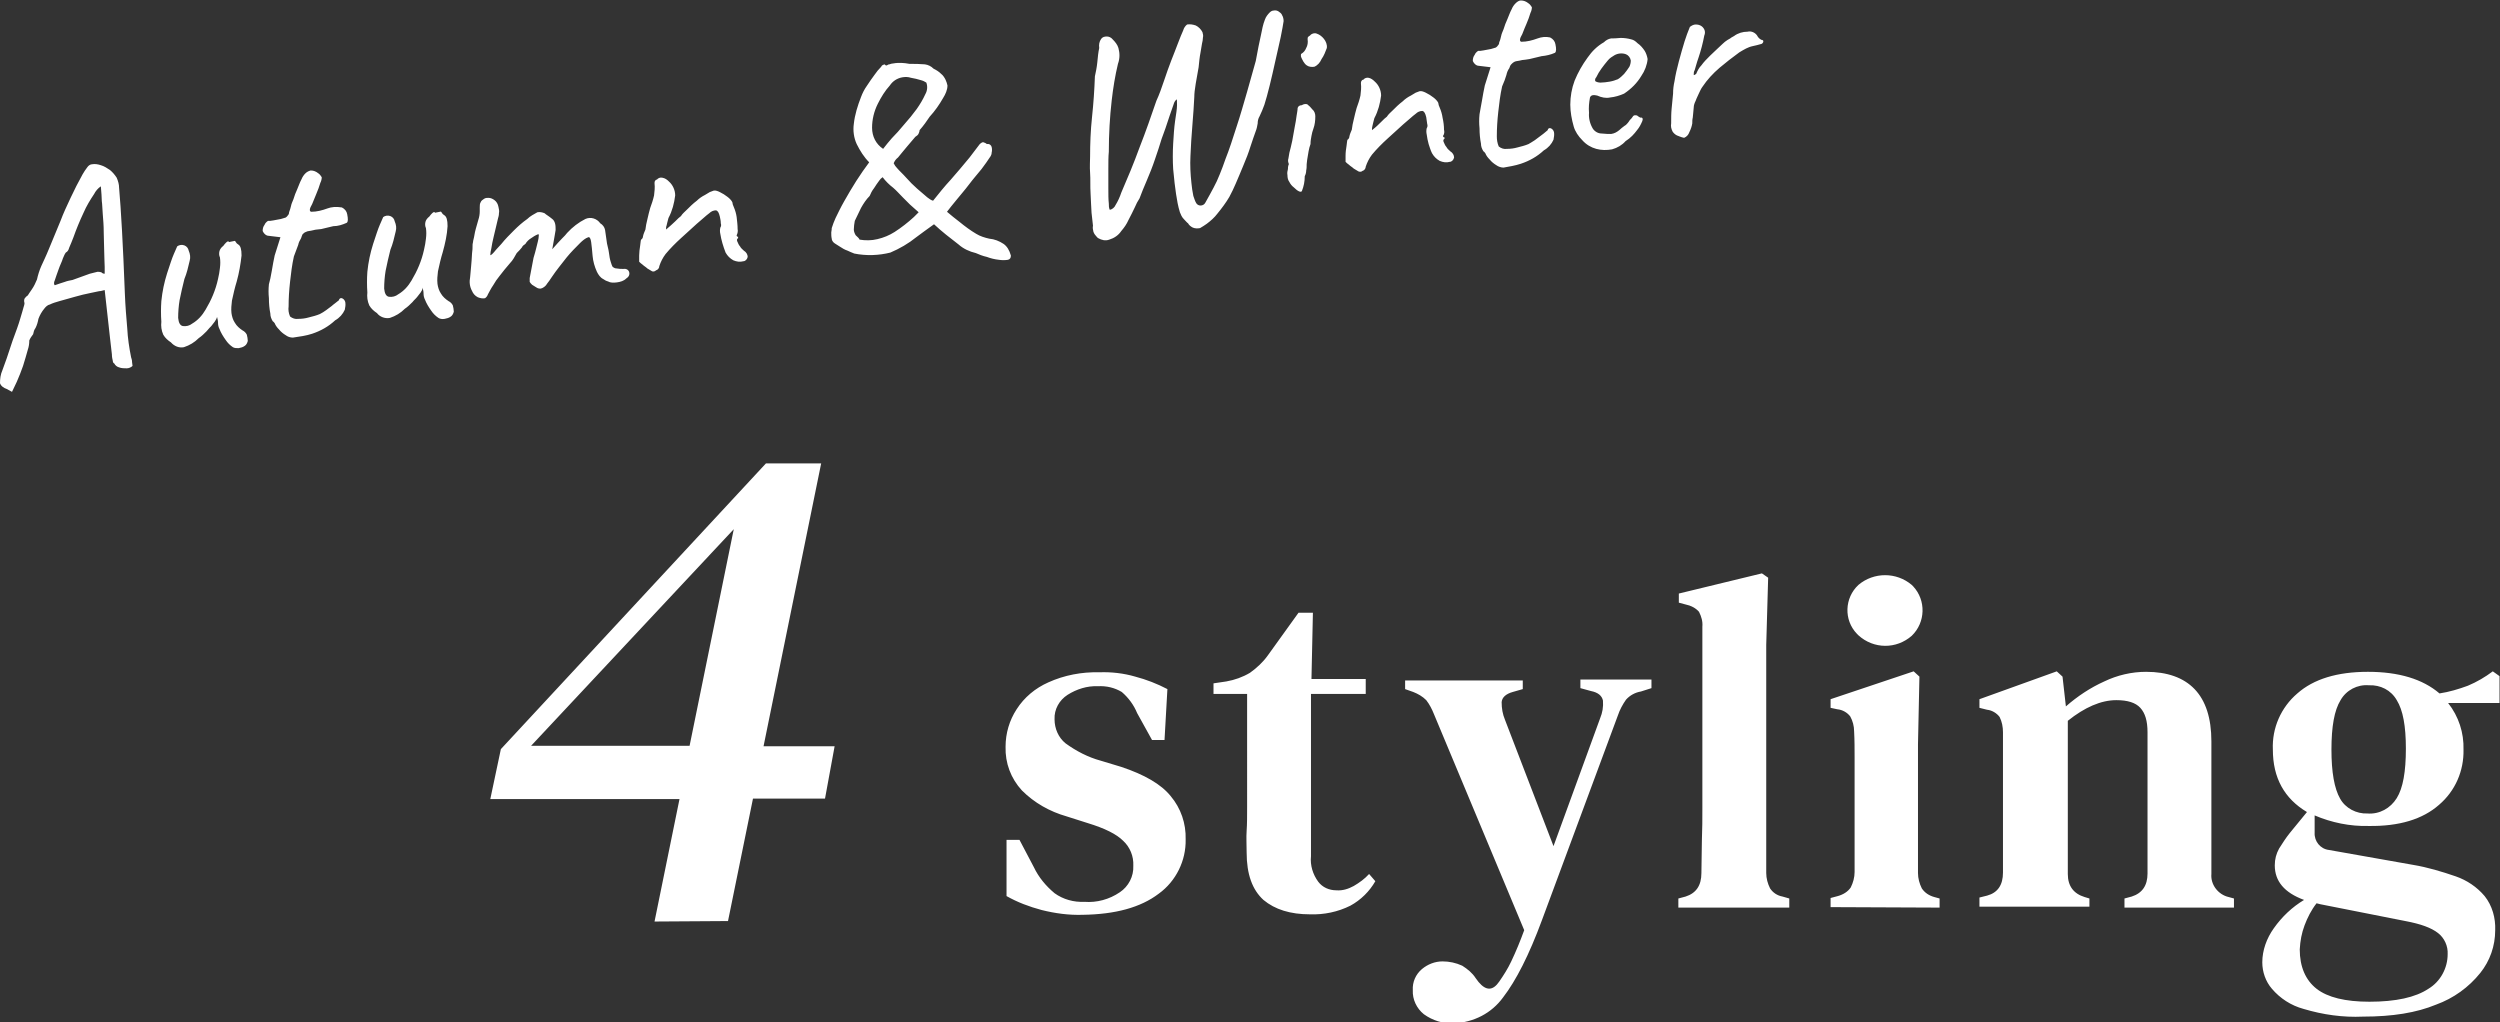
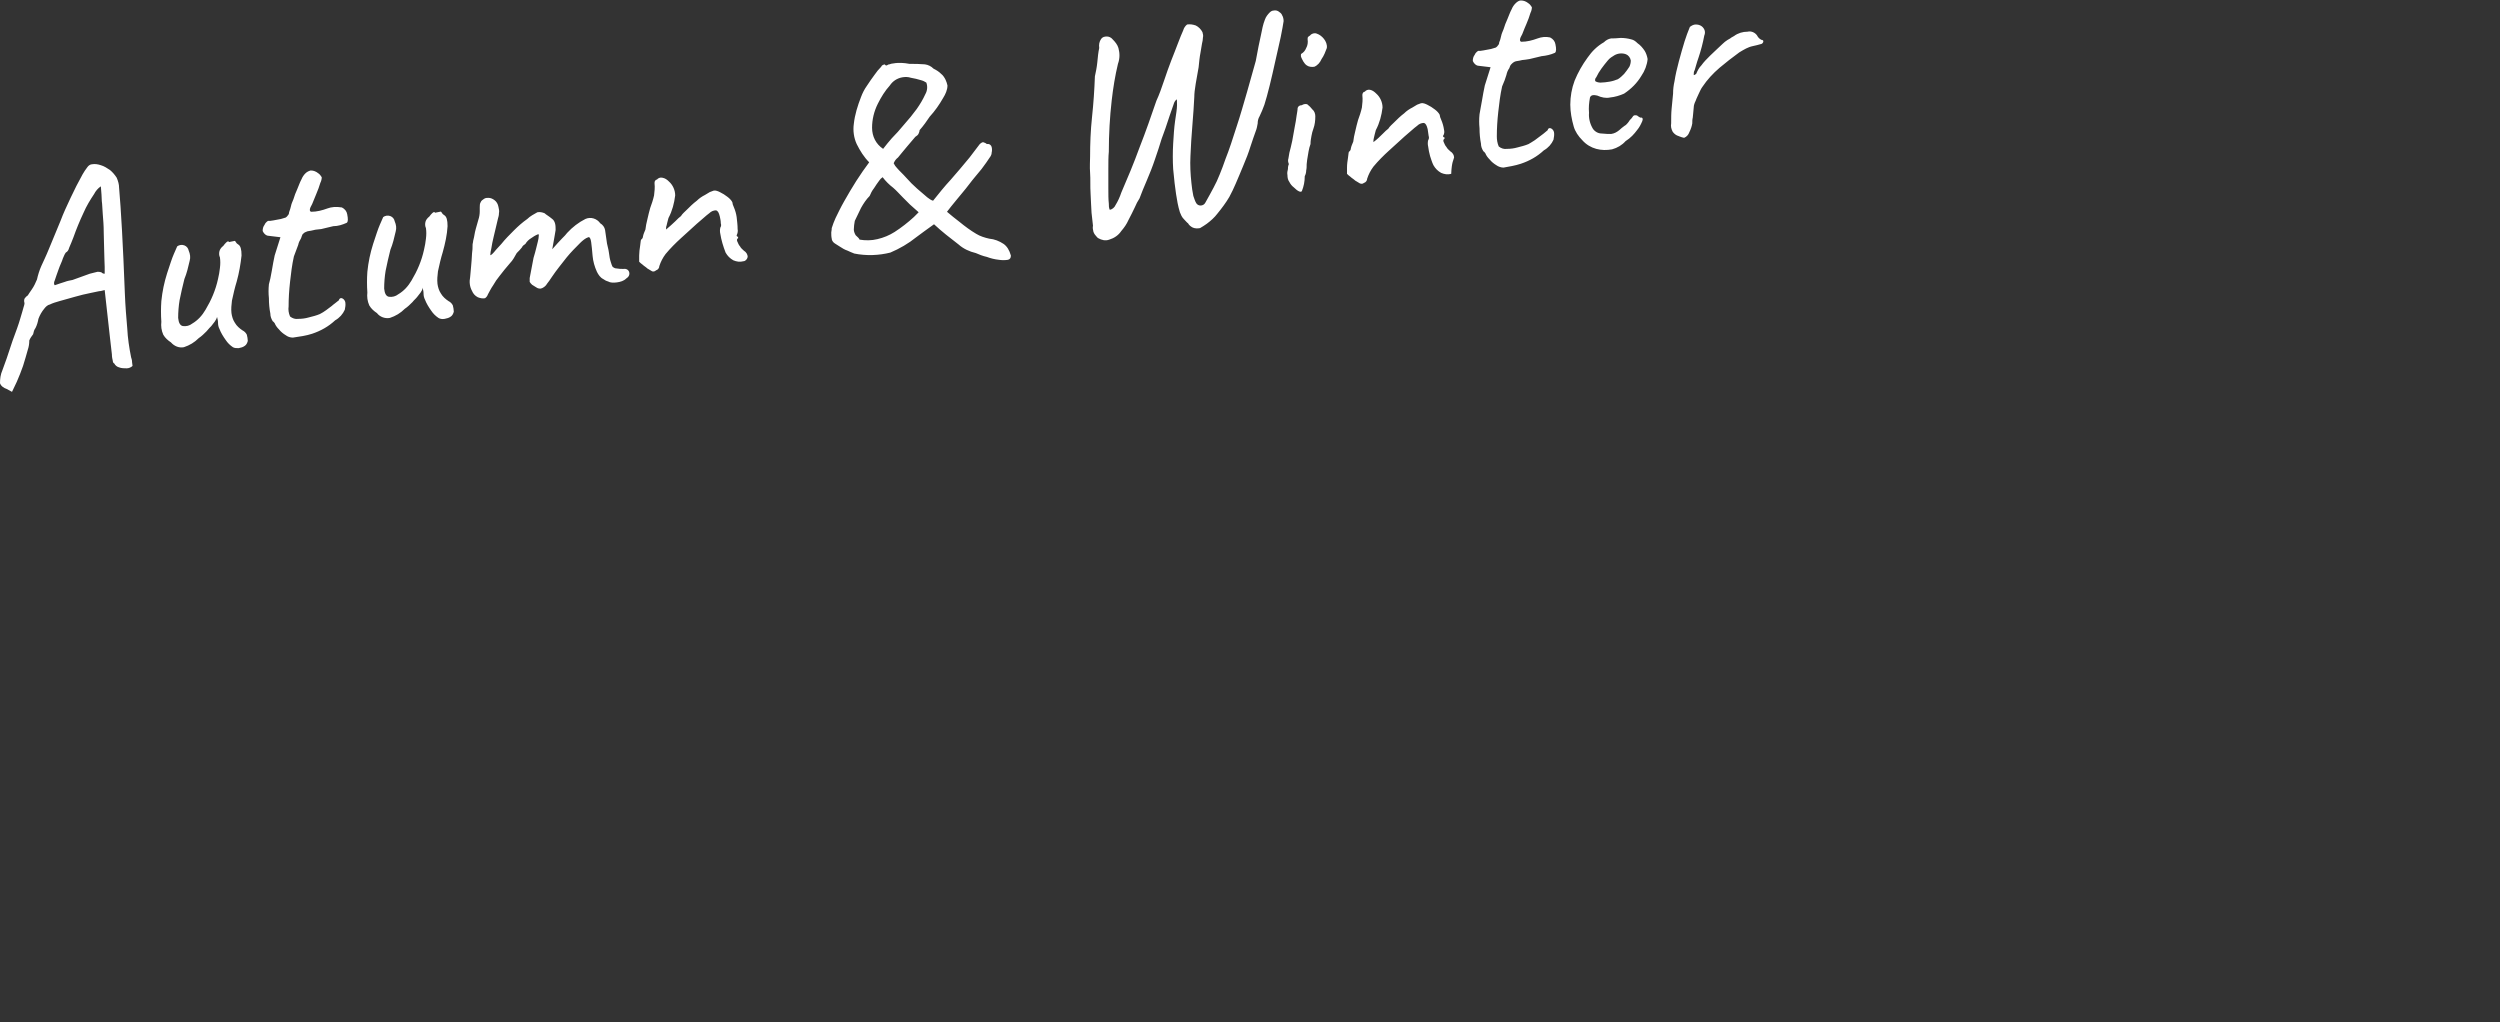
<svg xmlns="http://www.w3.org/2000/svg" version="1.1" id="グループ_1" x="0px" y="0px" viewBox="0 0 520.6 212.9" style="enable-background:new 0 0 520.6 212.9;" xml:space="preserve">
  <rect x="0" y="0" width="520.6" height="212.9" fill="#333333" stroke="none" />
  <style type="text/css">
	.st0{fill-rule:evenodd;clip-rule:evenodd;fill:#FFFFFF;}
</style>
-   <path id="Autumn_Winter" class="st0" d="M2.5,81.6l1-2.1c0.5-1.1,0.9-2.2,1.3-3.3c0.4-1.2,0.7-2.4,1-3.4c0.2-0.6,0.3-1.2,0.3-1.9  c0.2-0.5,0.5-0.9,0.8-1.3c0.1-0.5,0.2-0.9,0.5-1.3C7.7,67.7,7.9,67,8,66.4c0.3-0.8,0.7-1.5,1.2-2.1c0.3-0.4,0.7-0.8,1.2-0.9  c0.6-0.3,1.3-0.5,2-0.7c1-0.3,2.1-0.6,3.2-0.9s2.2-0.6,3.3-0.8s1.7-0.4,2.1-0.4l0.8-0.2l1.1,9.9c0.2,1.6,0.3,2.8,0.4,3.5  c0,0.5,0.1,1,0.2,1.4c0,0.2,0.1,0.4,0.3,0.5c0.2,0.4,0.6,0.7,1,0.8c0.5,0.2,1.1,0.2,1.6,0.2c0.4,0,0.9-0.2,1.2-0.5  c0-0.3-0.1-0.5-0.1-0.8c0-0.4-0.1-0.7-0.2-1c-0.4-2-0.7-4-0.8-6c-0.2-2.3-0.4-4.7-0.5-7.3c-0.1-2.5-0.2-4.9-0.3-7.2s-0.2-4.3-0.3-6  c-0.1-1.7-0.2-3.4-0.3-4.9s-0.2-2.8-0.3-3.9c0-0.7-0.2-1.4-0.5-2.1c-0.4-0.6-0.8-1.1-1.4-1.6c-0.6-0.4-1.2-0.8-1.9-1  c-0.6-0.2-1.2-0.3-1.8-0.2c-0.4,0-0.8,0.3-1,0.6c-0.4,0.5-0.7,1-1,1.5c-0.9,1.6-1.7,3.2-2.5,4.9s-1.5,3.2-2.1,4.8  c-1,2.4-1.8,4.3-2.4,5.8S9,54.5,8.6,55.4s-0.7,1.9-0.9,2.8c-0.3,0.7-0.6,1.4-1.1,2.1c-0.4,0.6-0.7,1-0.8,1.2  c-0.3,0.2-0.5,0.4-0.7,0.7c-0.1,0.3-0.1,0.6,0,0.9c0,0.3-0.1,0.6-0.2,0.9c-0.1,0.5-0.4,1.3-0.7,2.4s-0.9,2.7-1.6,4.6  c-0.9,2.8-1.6,4.8-2.1,6.1C0.1,78,0,78.9,0,79.8c0.2,0.6,0.8,1,1.4,1.2L2.5,81.6z M11.4,58.4c0.2-0.7,0.5-1.4,0.8-2.3  s0.7-1.6,0.9-2.3c0.2-0.4,0.3-0.8,0.6-1.2c0.4-0.2,0.6-0.6,0.7-1c0.3-0.7,0.6-1.4,0.9-2.2c0.6-1.7,1.3-3.4,2.1-5.1  c0.6-1.4,1.4-2.7,2.2-3.9c0.3-0.6,0.8-1.2,1.4-1.6c0.1,1.3,0.2,2.3,0.2,3.1c0.1,0.6,0.1,1.5,0.2,2.7s0.2,2.4,0.2,3.8s0.1,2.7,0.1,4  s0.1,2.4,0.1,3.2c0,0.5,0,1,0,1.4c-0.3,0-0.5-0.1-0.7-0.3c-0.3-0.1-0.6-0.1-0.8-0.1c-0.5,0.1-1.1,0.3-1.6,0.4  c-0.8,0.3-1.9,0.7-3.6,1.3c-0.5,0.1-1.1,0.2-1.6,0.4c-0.6,0.2-1.3,0.4-2.1,0.7C11.2,59.2,11.2,58.8,11.4,58.4L11.4,58.4z M49.7,72.5  c0.5-0.1,0.9-0.2,1.3-0.5c0.3-0.2,0.5-0.6,0.6-1c0-0.4-0.1-0.9-0.2-1.3c-0.2-0.4-0.5-0.7-0.9-0.9c-0.6-0.4-1.2-0.9-1.6-1.6  c-0.4-0.6-0.6-1.3-0.7-2c-0.1-0.9,0-1.7,0.1-2.6c0.3-1.4,0.6-2.7,1-4c0.5-1.8,0.8-3.6,1-5.4c0-1.3-0.2-2-0.7-2.3  c-0.2-0.1-0.4-0.3-0.5-0.5c-0.1-0.2-0.2-0.3-0.4-0.2l-1,0.2c-0.1-0.2-0.3-0.2-0.6,0.1c-0.2,0.2-0.4,0.4-0.6,0.7  c-0.4,0.3-0.7,0.7-0.8,1.1c-0.1,0.4-0.1,0.9,0.1,1.3c0.1,0.7,0.1,1.4,0,2.2c-0.1,0.8-0.2,1.5-0.4,2.3c-0.5,2.3-1.4,4.4-2.6,6.4  c-0.7,1.2-1.6,2.2-2.8,2.9c-0.5,0.4-1.2,0.6-1.9,0.5c-0.6-0.1-0.9-0.7-1-1.7c0-1.2,0.1-2.5,0.3-3.7c0.3-1.4,0.6-2.9,1-4.4  c0.5-1.2,0.8-2.5,1.1-3.8c0.2-0.7,0.1-1.4-0.2-2.1c-0.1-0.5-0.4-0.9-0.9-1.1c-0.5-0.2-1.1-0.1-1.5,0.2c-0.1,0.2-0.3,0.7-0.7,1.6  s-0.8,2.2-1.4,4c-0.6,1.9-1,3.8-1.2,5.8c-0.1,1.4-0.1,2.9,0,4.3c-0.1,0.9,0,1.8,0.4,2.7c0.4,0.7,1,1.2,1.6,1.6  c0.7,0.8,1.7,1.2,2.7,1c1.2-0.4,2.2-1,3.1-1.9c0.6-0.4,1.1-0.9,1.6-1.4c0.5-0.6,0.8-0.9,1-1.1c0.2-0.3,0.5-0.6,0.7-0.9  c0.2-0.3,0.4-0.6,0.5-1c0.1,0.4,0.2,0.8,0.2,1.2c0,0.5,0.1,0.9,0.3,1.3c0.3,0.8,0.8,1.6,1.3,2.3c0.4,0.6,0.9,1.1,1.5,1.5  C48.8,72.5,49.3,72.5,49.7,72.5L49.7,72.5z M65,69.5c1.8-0.6,3.4-1.5,4.8-2.8c0.9-0.5,1.6-1.3,2-2.2c0.1-0.5,0.2-1,0.1-1.6  c-0.1-0.4-0.4-0.7-0.7-0.8c-0.3-0.1-0.5,0.1-0.6,0.3c0,0,0,0,0,0.1c-0.7,0.6-1.2,0.9-1.5,1.2c-0.4,0.3-0.8,0.6-1.2,0.9  c-0.4,0.3-0.9,0.6-1.3,0.8c-0.7,0.3-1.5,0.5-2.3,0.7c-0.7,0.2-1.4,0.3-2.2,0.3c-0.6,0.1-1.2-0.1-1.7-0.5c-0.3-0.7-0.4-1.4-0.3-2.1  c0-1.6,0.1-3.3,0.3-5.1s0.4-3.5,0.8-5.3c0.3-0.8,0.6-1.6,0.9-2.4c0.1-0.5,0.3-0.9,0.6-1.4c0.1-0.3,0.2-0.6,0.3-0.8  c0.2-0.2,0.4-0.4,0.7-0.5c0.2-0.1,0.5-0.2,0.7-0.2c0.2,0,0.5-0.1,1-0.2c0.3-0.1,0.8-0.1,1.5-0.2c0.8-0.2,1.7-0.4,2.5-0.6  c1,0,1.9-0.3,2.8-0.7c0.3-0.2,0.3-0.8,0.1-1.8c-0.1-0.6-0.5-1.1-1.1-1.4C70,43,69,43.1,68.2,43.4c-1.1,0.4-2.2,0.7-3.4,0.7  c-0.4-0.1-0.4-0.6,0.2-1.6c0.3-0.7,0.6-1.5,0.9-2.2c0.3-0.7,0.6-1.5,0.8-2.2c0.2-0.4,0.3-0.8,0.3-1.2c-0.2-0.3-0.4-0.6-0.7-0.8  c-0.5-0.4-1-0.6-1.6-0.6c-0.4,0.1-0.8,0.3-1.1,0.6c-0.3,0.3-0.6,0.7-0.8,1.2c-0.2,0.4-0.4,0.8-0.5,1.1c-0.3,0.7-0.5,1.3-0.7,1.7  s-0.3,0.9-0.5,1.4c-0.2,0.5-0.4,0.9-0.5,1.4c-0.1,0.4-0.2,0.8-0.4,1.3c0,0.3-0.1,0.5-0.3,0.7c-0.1,0.2-0.3,0.3-0.4,0.4  c-0.3,0.1-0.6,0.2-1,0.3c-0.5,0.1-1.1,0.2-1.6,0.3c-0.4,0.1-0.8,0.1-1.1,0.1c-0.3,0.2-0.6,0.5-0.7,0.8c-0.3,0.4-0.4,0.8-0.4,1.3  c0.1,0.2,0.2,0.4,0.4,0.6c0.2,0.2,0.5,0.4,0.8,0.4l2.5,0.3l-1.2,3.8c-0.2,0.9-0.4,2-0.6,3.2s-0.4,2.1-0.6,2.8c-0.1,1-0.1,1.9,0,2.9  c0,1.1,0.1,2.2,0.3,3.2c0,0.6,0.2,1.1,0.5,1.6c0.2,0.1,0.3,0.3,0.4,0.4c0.2,0.5,0.5,0.9,0.9,1.3c0.4,0.5,0.9,0.9,1.4,1.2  c0.4,0.3,0.9,0.5,1.5,0.5C62.4,70.1,63.8,69.9,65,69.5L65,69.5z M92.6,66.4c0.5-0.1,0.9-0.2,1.3-0.5c0.3-0.2,0.5-0.6,0.6-1  c0-0.4-0.1-0.9-0.2-1.3c-0.2-0.4-0.5-0.7-0.9-0.9c-0.6-0.4-1.2-0.9-1.6-1.6c-0.4-0.6-0.6-1.3-0.7-2c-0.1-0.9,0-1.7,0.1-2.6  c0.3-1.4,0.6-2.7,1-4c0.5-1.8,0.9-3.6,1-5.4c0-1.3-0.2-2-0.7-2.3c-0.2-0.1-0.4-0.3-0.5-0.5c-0.1-0.2-0.2-0.3-0.4-0.2l-1,0.2  c-0.1-0.2-0.3-0.2-0.6,0.1c-0.2,0.2-0.4,0.4-0.6,0.7c-0.4,0.3-0.7,0.7-0.8,1.1c-0.1,0.4-0.1,0.9,0.1,1.3c0.1,0.7,0.1,1.4,0,2.2  c-0.1,0.8-0.2,1.5-0.4,2.3c-0.5,2.3-1.4,4.4-2.6,6.4c-0.7,1.2-1.6,2.2-2.8,2.9c-0.5,0.4-1.2,0.6-1.9,0.5c-0.6-0.1-0.9-0.7-1-1.7  c0-1.2,0.1-2.5,0.3-3.7c0.3-1.4,0.6-2.9,1-4.4c0.5-1.2,0.8-2.5,1.1-3.8c0.2-0.7,0.1-1.4-0.2-2.1c-0.1-0.5-0.4-0.9-0.9-1.1  c-0.5-0.2-1.1-0.1-1.5,0.2c-0.1,0.2-0.3,0.7-0.7,1.6s-0.8,2.2-1.4,4c-0.6,1.9-1,3.8-1.2,5.8c-0.1,1.4-0.1,2.9,0,4.3  c-0.1,0.9,0,1.8,0.4,2.7c0.4,0.7,1,1.2,1.6,1.6c0.6,0.8,1.7,1.2,2.7,1c1.2-0.4,2.2-1,3.1-1.9c0.6-0.4,1.1-0.9,1.6-1.4  c0.3-0.4,0.7-0.7,1-1.1c0.2-0.3,0.5-0.6,0.7-0.9c0.2-0.3,0.4-0.6,0.4-1c0.1,0.4,0.2,0.8,0.2,1.2c0,0.5,0.1,0.9,0.3,1.3  c0.3,0.8,0.8,1.6,1.3,2.3c0.4,0.6,0.9,1.1,1.5,1.5C91.6,66.4,92.1,66.5,92.6,66.4L92.6,66.4z M128.5,58.8c0.7-0.1,1.4-0.3,1.9-0.8  c0.5-0.3,0.8-0.8,0.6-1.4c-0.2-0.5-0.7-0.7-1.2-0.6c-0.5,0-0.9,0-1.4-0.1c-0.3,0-0.5-0.1-0.8-0.3c-0.2-0.3-0.3-0.7-0.4-1  c-0.2-0.6-0.3-1.2-0.4-2s-0.3-1.3-0.4-1.9c-0.2-1.3-0.3-2.2-0.4-2.8c-0.1-0.6-0.5-1.1-1-1.4c-0.7-1-2-1.4-3.1-0.9  c-1.4,0.7-2.7,1.7-3.8,2.9c-0.2,0.3-0.6,0.7-1.1,1.2s-1.2,1.3-2,2.2c0.2-1.2,0.4-2.1,0.5-2.8s0.2-1.1,0.2-1.2c0-0.4,0-0.9-0.1-1.3  c-0.1-0.4-0.3-0.8-0.6-1c-0.7-0.6-1.3-0.9-1.6-1.2c-0.5-0.2-1-0.3-1.5-0.2c-0.7,0.4-1.5,0.8-2.1,1.4c-1,0.7-1.9,1.5-2.8,2.4  c-0.9,0.9-1.8,1.8-2.6,2.8c-0.4,0.4-0.7,0.8-1.1,1.2c-0.3,0.4-0.6,0.7-0.8,0.9s-0.4,0.3-0.4,0.2c0-0.4,0.1-0.9,0.2-1.3  c0.1-0.8,0.3-1.6,0.5-2.5s0.4-1.6,0.5-2.1l0.4-1.7c0.1-0.3,0.2-0.7,0.2-1.1c0.1-0.4,0-0.9-0.1-1.3c-0.1-0.6-0.4-1.1-0.8-1.4  c-0.4-0.3-0.8-0.5-1.3-0.5c-0.3,0-0.6,0-0.9,0.2c-0.3,0.2-0.6,0.4-0.7,0.7c-0.2,0.3-0.2,0.7-0.2,1.1c0,0.3,0,0.6,0,0.8  c0,0.6-0.1,1.2-0.3,1.8c-0.4,1.4-0.7,2.4-0.8,3.1s-0.3,1.2-0.3,1.5c-0.1,0.3-0.1,0.6-0.1,0.9c0,0.3,0,0.8-0.1,1.4  c-0.1,2.1-0.3,3.7-0.4,5c-0.2,1-0.1,2,0.4,2.9c0.2,0.5,0.6,1,1.2,1.3c0.5,0.2,1,0.3,1.5,0.2c0.3-0.2,0.5-0.5,0.6-0.8  c0.3-0.5,0.6-1.2,1.1-1.9c0.4-0.7,0.8-1.3,1.3-1.9c0.7-0.9,1.4-1.8,2.2-2.7c0.6-0.6,1-1.4,1.4-2.1c0.4-0.4,0.8-0.8,1.1-1.2  c0.1-0.3,0.4-0.5,0.7-0.7c0.3-0.5,0.7-0.9,1.2-1.2c0.4-0.3,0.9-0.6,1.4-0.8c0.1-0.1,0.2,0,0.2,0.2c0,0.4-0.1,0.9-0.2,1.3  c-0.2,0.7-0.4,1.8-0.9,3.4l-0.8,4.2c0,0.3,0,0.5,0,0.8c0.1,0.2,0.3,0.4,0.5,0.6l0.8,0.5c0.4,0.3,0.9,0.4,1.3,0.2  c0.4-0.2,0.8-0.5,1-0.9c0.3-0.4,0.7-0.9,1-1.4c1-1.5,2.1-2.8,3.1-4.1c0.9-1.1,1.8-2,2.8-3c0.5-0.5,1.1-1,1.7-1.2  c0.3-0.1,0.5,0.3,0.6,1s0.2,1.7,0.3,2.9c0.1,1.1,0.4,2.2,0.9,3.3c0.3,0.6,0.7,1.2,1.3,1.5c0.3,0.2,0.6,0.4,1,0.5  C127.1,58.9,127.8,58.9,128.5,58.8L128.5,58.8z M155.7,53.5c0-0.5-0.3-1-0.8-1.3c-0.3-0.3-0.6-0.5-0.8-0.9c-0.3-0.3-0.4-0.7-0.6-1.1  c-0.1-0.3,0-0.5,0.2-0.6c0,0,0-0.1,0-0.3c-0.2,0-0.3-0.1-0.3-0.3c0.2-0.4,0.3-0.9,0.2-1.3c0-0.8-0.1-1.6-0.2-2.5  c-0.1-0.7-0.3-1.4-0.6-2.1c-0.1-0.2-0.1-0.3-0.2-0.5c0-0.2-0.1-0.3-0.1-0.5c-0.2-0.4-0.6-0.8-1-1.1c-0.5-0.4-1-0.7-1.6-1  c-0.4-0.2-0.9-0.4-1.3-0.3c-0.3,0.1-0.5,0.2-0.8,0.3c-0.3,0.2-0.7,0.4-1,0.6c-0.6,0.3-1.2,0.7-1.7,1.2c-0.8,0.6-1.5,1.3-2.1,1.9  c-0.4,0.4-0.9,0.8-1.2,1.3c-0.3,0.2-0.7,0.6-1.2,1.1s-1.1,1-1.9,1.7c0-0.3,0-0.6,0.1-0.8c0.1-0.4,0.2-0.9,0.4-1.6  c0.8-1.5,1.2-3.1,1.4-4.7c0-1.1-0.5-2.2-1.3-2.9c-0.4-0.4-0.8-0.7-1.4-0.8c-0.4-0.1-0.9,0.1-1.1,0.4c-0.2,0-0.3,0.1-0.4,0.3  c-0.1,0.1-0.1,0.3-0.1,0.5c0.1,0.8,0,1.7-0.1,2.5c-0.2,0.9-0.5,1.8-0.8,2.6c-0.2,0.7-0.4,1.5-0.6,2.4c-0.2,0.7-0.3,1.4-0.4,2.1  c-0.2,0.5-0.4,0.9-0.5,1.4c0,0.3-0.2,0.6-0.4,0.7c-0.1,0.2-0.1,0.7-0.2,1.3s-0.2,1.4-0.2,2c0,0.4,0,0.9,0,1.3  c0.2,0.2,0.4,0.4,0.7,0.6c0.3,0.3,0.7,0.5,1,0.8c0.3,0.2,0.7,0.4,1,0.6c0.3,0.1,0.6,0,0.8-0.2c0.4-0.1,0.7-0.5,0.7-0.9  c0.3-0.9,0.7-1.7,1.3-2.5c1-1.2,2.1-2.3,3.2-3.3c1.2-1.1,2.3-2.1,3.3-3c1.1-0.9,1.9-1.7,2.6-2.2c0.4-0.4,0.9-0.6,1.4-0.6  c0.4,0.1,0.6,0.5,0.8,1.3c0.1,0.5,0.2,0.9,0.2,1.4c0.1,0.3,0.1,0.6-0.1,0.9c-0.1,0.4-0.1,0.9,0,1.3c0.2,1.3,0.6,2.6,1.1,3.9  c0.4,0.7,0.9,1.2,1.6,1.6c0.7,0.3,1.4,0.4,2.1,0.2C155.2,54.4,155.6,54,155.7,53.5z M209,50.8c-0.9-0.6-1.9-1-3-1.1  c-0.9-0.2-1.9-0.5-2.7-1c-1.2-0.7-2.4-1.6-3.5-2.5c-0.9-0.7-1.8-1.4-2.6-2.1c0.5-0.7,1.2-1.5,2-2.5s1.7-2,2.6-3.2s1.8-2.2,2.6-3.2  c0.7-0.9,1.3-1.8,1.9-2.7c0.1-0.2,0.2-0.4,0.2-0.7c0.1-0.4,0.1-0.8,0-1.2c-0.1-0.4-0.5-0.7-1-0.6c-0.2-0.2-0.5-0.3-0.8-0.4  c-0.4,0.1-0.7,0.4-0.9,0.7c-0.4,0.5-1,1.3-1.9,2.5c-1.3,1.6-2.6,3.1-3.9,4.6c-1.3,1.4-2.5,2.9-3.7,4.4c-0.4-0.1-0.8-0.4-1.2-0.7  c-0.6-0.5-1.3-1.1-2.1-1.8s-1.6-1.5-2.3-2.3s-1.4-1.4-1.9-2c-0.3-0.3-0.5-0.6-0.7-1c0.2-0.5,0.5-0.9,0.9-1.2  c0.6-0.7,1.2-1.5,1.9-2.3s1.3-1.5,1.7-2c0.3-0.2,0.6-0.4,0.7-0.7c0.1-0.2,0.2-0.5,0.2-0.7c0.8-0.9,1.5-1.9,2.1-2.8  c1.1-1.2,2-2.5,2.8-3.9c0.5-0.8,0.9-1.7,0.9-2.6c-0.1-0.4-0.2-0.8-0.4-1.2c-0.2-0.4-0.5-0.9-0.9-1.2c-0.5-0.5-1-0.8-1.6-1.1  c-0.5-0.5-1.1-0.8-1.8-0.9c-1.1-0.1-2.1-0.1-3.2-0.1c-0.6-0.1-1.2-0.2-1.7-0.2c-0.6,0-1.1,0-1.6,0.1c-0.3,0-0.6,0.1-0.9,0.2  c-0.2,0-0.3,0.1-0.5,0.2c-0.2,0.1-0.3,0-0.5-0.2c-0.3,0.1-0.6,0.2-0.7,0.5c-0.5,0.5-1,1.1-1.4,1.7c-0.5,0.7-1.1,1.5-1.6,2.3  c-0.5,0.7-0.9,1.5-1.2,2.3c-0.7,1.8-1.3,3.7-1.5,5.6c-0.2,1.4,0,2.9,0.6,4.2c0.7,1.4,1.5,2.7,2.6,3.8c-0.9,1.2-1.8,2.5-2.7,3.9  s-1.7,2.8-2.5,4.2s-1.3,2.5-1.8,3.5c-0.3,0.7-0.6,1.4-0.8,2.1c0,0.1,0,0.4-0.1,0.9c0,0.4,0,0.9,0.1,1.3c0,0.3,0.2,0.6,0.4,0.8  c0.2,0.2,0.6,0.4,1.2,0.8s1.1,0.7,1.7,0.9c0.4,0.2,0.9,0.4,1.4,0.6c2.5,0.5,5.1,0.4,7.5-0.2c1.9-0.8,3.8-1.9,5.4-3.2  c0.9-0.7,2.2-1.6,3.7-2.7c1.6,1.5,3.4,2.9,5.1,4.2c1,0.9,2.3,1.5,3.6,1.8c0.7,0.3,1.4,0.6,2.3,0.8c0.8,0.3,1.6,0.5,2.5,0.6  c0.6,0.1,1.3,0.1,1.9,0c0.4-0.1,0.6-0.4,0.6-0.8c0,0,0-0.1,0-0.1C210.2,52.1,209.7,51.3,209,50.8L209,50.8z M178.2,49  c-0.2-0.3-0.4-0.8-0.4-1.2c0-0.6,0.1-1.2,0.2-1.8c0.5-1,0.9-1.9,1.3-2.7c0.5-0.9,1.1-1.8,1.8-2.5c0.2-0.5,0.5-1.1,0.9-1.6  c0.4-0.6,0.7-1.1,1.1-1.6c0.2-0.3,0.4-0.5,0.7-0.7c0.6,0.8,1.4,1.6,2.2,2.2c0.7,0.6,1.3,1.3,2,2s1.2,1.2,1.5,1.5l1.8,1.6l-1,1  c-1.2,1.1-2.6,2.2-4,3.1c-1.1,0.7-2.3,1.2-3.6,1.5c-1.2,0.3-2.5,0.3-3.7,0.1C178.9,49.6,178.5,49.3,178.2,49L178.2,49z M181.6,26.6  c0-1.7,0.4-3.4,1.2-5c0.7-1.4,1.5-2.7,2.5-3.8c0.6-0.9,1.5-1.5,2.6-1.7c0.6-0.1,1.2-0.1,1.8,0.1c0.7,0.1,1.4,0.3,2.1,0.5  c0.4,0.1,0.8,0.3,1.1,0.5c0.3,0.8,0.2,1.7-0.2,2.4c-0.5,1.1-1.1,2.1-1.8,3.1c-0.8,1.1-1.7,2.2-2.6,3.2c-0.9,1.1-1.8,2.1-2.6,2.9  c-0.6,0.7-1.2,1.4-1.8,2.2C182.4,30,181.6,28.4,181.6,26.6L181.6,26.6z M251.3,46.6c0.8-0.6,1.6-1.3,2.2-2.1  c0.9-1.1,1.8-2.3,2.5-3.5c0.5-0.9,0.9-1.8,1.3-2.7c0.5-1.1,1-2.4,1.6-3.8c0.6-1.4,1.1-2.7,1.5-4s0.8-2.3,1.1-3.2  c0.2-0.5,0.3-1,0.4-1.6c0-0.5,0.1-1,0.4-1.5c0.4-0.8,0.7-1.6,1-2.4c0.3-1,0.7-2.3,1.1-4s0.8-3.3,1.2-5.2s0.8-3.4,1.1-4.9  s0.5-2.6,0.6-3.3c0-0.4-0.1-0.9-0.3-1.2c-0.1-0.3-0.3-0.5-0.6-0.7c-0.3-0.3-0.8-0.4-1.2-0.3c-0.3,0-0.6,0.2-0.8,0.4  c-0.4,0.4-0.8,0.9-1,1.5c-0.4,1-0.6,2.1-0.8,3.1c-0.3,1.4-0.7,3.2-1.1,5.5c-0.5,1.8-1.1,3.9-1.8,6.4c-0.7,2.4-1.4,4.9-2.2,7.3  c-0.8,2.5-1.5,4.7-2.3,6.7c-0.4,1.2-0.8,2.2-1.2,3.2s-0.8,1.9-1.3,2.8s-1,1.9-1.7,3.1c-0.2,0.4-0.6,0.6-1,0.6  c-0.4,0-0.7-0.2-0.9-0.5c-0.3-0.5-0.4-1-0.6-1.5c-0.2-0.9-0.3-1.8-0.4-2.7c-0.2-1.9-0.3-3.7-0.2-5.6c0.1-2.1,0.2-4.2,0.4-6.4  s0.3-4.2,0.4-5.9c0-0.7,0.1-1.6,0.3-2.8s0.4-2.3,0.6-3.4c0.1-1,0.2-2.1,0.4-3.1c0.1-0.6,0.2-1.2,0.3-1.8c0.1-0.4,0.2-0.9,0.2-1.3  c0.1-0.4,0-0.7-0.1-1.1c-0.3-0.6-0.8-1.1-1.4-1.4c-0.6-0.2-1.2-0.3-1.8-0.2c-0.4,0.3-0.7,0.8-0.8,1.2c-0.3,0.7-0.7,1.6-1.1,2.7  s-0.9,2.3-1.4,3.6c-0.5,1.3-1,2.7-1.5,4.2c-0.5,1.5-1,2.9-1.6,4.2c-1.1,3.2-2.2,6.4-3.5,9.7c-1.2,3.3-2.5,6.4-3.8,9.4  c-0.3,0.9-0.7,1.8-1.2,2.6c-0.2,0.5-0.7,0.9-1.2,1c-0.2-0.4-0.2-0.9-0.2-1.3c-0.1-0.9-0.1-1.9-0.1-3.2s0-2.6,0-4s0-2.6,0.1-3.6  c0-3.6,0.2-7.2,0.6-10.7c0.3-2.6,0.7-5.1,1.3-7.6c0.4-1.1,0.4-2.2,0.1-3.3c-0.2-0.7-0.7-1.3-1.2-1.8c-0.3-0.4-0.8-0.6-1.2-0.6  c-0.5,0-0.9,0.1-1.2,0.5c-0.4,0.6-0.5,1.2-0.4,1.9c-0.2,0.9-0.3,1.9-0.4,3c-0.1,1-0.3,2-0.5,2.9c-0.1,2.8-0.3,5.7-0.6,8.5  s-0.4,5.6-0.4,8.2c0,0.9-0.1,2.1,0,3.4s0,2.8,0.1,4.3s0.1,2.8,0.2,4c0.1,0.9,0.2,1.8,0.3,2.7c-0.1,0.4,0,0.9,0.1,1.3  c0.1,0.3,0.3,0.6,0.5,0.8c0.2,0.2,0.3,0.4,0.5,0.5c0.7,0.4,1.5,0.6,2.3,0.3c1-0.3,1.9-0.9,2.5-1.8c0.6-0.7,1.1-1.4,1.5-2.3  c0.5-0.9,0.9-1.8,1.3-2.6c0.3-0.7,0.6-1.3,1-1.9c0.4-1.1,0.9-2.3,1.5-3.7s1.2-2.9,1.7-4.4s1-2.9,1.4-4.3c0.2-0.6,0.5-1.3,0.8-2.2  s0.6-1.8,0.9-2.7s0.6-1.7,0.8-2.3c0.1-0.4,0.3-0.7,0.6-1c0.1,0,0.1,0.4,0.1,1.2s-0.2,1.9-0.4,3.3s-0.3,3-0.4,4.7  c-0.1,1.8-0.1,3.6,0,5.3c0.2,2.2,0.4,3.9,0.6,5.2s0.4,2.5,0.8,3.8c0.2,0.5,0.4,1,0.8,1.4c0.4,0.4,0.7,0.8,0.9,0.9  c0.2,0.4,0.6,0.7,1,0.9c0.5,0.2,1,0.2,1.5,0.1C250.4,47.2,250.9,46.9,251.3,46.6L251.3,46.6z M271.1,39.8c0.4-1,0.6-2,0.6-3.1  c0.2-0.4,0.3-0.8,0.3-1.2c0.1-0.4,0.1-0.9,0.1-1.3c0-0.3,0.1-0.6,0.1-0.9c0.1-0.6,0.2-1.1,0.3-1.8c0.1-0.5,0.2-1,0.4-1.5  c0-0.6,0.1-1.2,0.2-1.7c0.1-0.5,0.2-1,0.4-1.5c0.3-0.8,0.4-1.7,0.4-2.6c0-0.5-0.2-1.1-0.6-1.4c-0.3-0.4-0.7-0.8-1.1-1.1  c-0.4-0.1-0.8,0-1.1,0.2c-0.5,0-0.9,0.3-0.9,0.8c0,0,0,0.1,0,0.1c0,0.2-0.1,0.6-0.2,1.3s-0.2,1.5-0.4,2.4s-0.3,1.9-0.5,2.8  s-0.4,1.8-0.6,2.5c-0.1,0.4-0.1,0.8-0.2,1.2c-0.1,0.3-0.1,0.6,0,0.9c0.1,0.2,0.1,0.4,0,0.5c-0.1,0.3-0.1,0.5-0.1,0.8  c-0.1,0.4-0.2,0.8-0.1,1.3c0,0.5,0.1,1,0.4,1.4c0.2,0.4,0.5,0.8,0.9,1.1C270.3,39.9,270.9,40.1,271.1,39.8L271.1,39.8z M273.7,13.9  c0.7-0.3,1.2-0.9,1.5-1.6c0.5-0.7,0.8-1.5,1.1-2.3c0.1-0.7-0.2-1.4-0.6-1.9c-0.4-0.5-0.9-0.9-1.5-1.1c-0.5-0.2-1.1,0-1.4,0.4  c-0.2,0.1-0.3,0.2-0.4,0.3c-0.1,0.1-0.1,0.3-0.1,0.5c0.1,0.6,0,1.3-0.3,1.8c-0.2,0.5-0.5,0.9-1,1.2c-0.1,0-0.1,0.2-0.1,0.5  c0.1,0.4,0.3,0.7,0.5,1.1c0.2,0.3,0.4,0.6,0.7,0.8C272.5,13.9,273.1,14,273.7,13.9L273.7,13.9z M302.8,32.8c0-0.5-0.3-1-0.8-1.3  c-0.3-0.3-0.6-0.5-0.8-0.9c-0.3-0.3-0.4-0.7-0.6-1.1c-0.1-0.3,0-0.5,0.2-0.6c0,0,0-0.1,0-0.3c-0.2,0-0.3-0.1-0.3-0.3  c0.3-0.4,0.3-0.9,0.2-1.3c0-0.8-0.1-1.6-0.3-2.5c-0.1-0.7-0.3-1.4-0.6-2.1c-0.1-0.2-0.1-0.3-0.2-0.5c0-0.2-0.1-0.3-0.1-0.5  c-0.2-0.4-0.6-0.8-1-1.1c-0.5-0.4-1-0.7-1.6-1c-0.4-0.2-0.9-0.4-1.3-0.3c-0.3,0.1-0.5,0.2-0.8,0.3c-0.3,0.2-0.7,0.4-1,0.6  c-0.6,0.3-1.2,0.7-1.7,1.2c-0.8,0.6-1.5,1.3-2.1,1.9c-0.4,0.4-0.9,0.8-1.2,1.3c-0.3,0.2-0.7,0.6-1.2,1.1s-1.1,1.1-1.9,1.7  c0-0.3,0-0.6,0.1-0.9c0.1-0.4,0.2-0.9,0.4-1.6c0.8-1.5,1.2-3.1,1.4-4.7c0-1.1-0.5-2.2-1.3-2.9c-0.4-0.4-0.8-0.7-1.3-0.8  c-0.4-0.1-0.9,0.1-1.1,0.4c-0.2,0-0.3,0.1-0.4,0.3c-0.1,0.1-0.1,0.3-0.1,0.5c0.1,0.8,0,1.7-0.1,2.5c-0.2,0.9-0.5,1.8-0.8,2.6  c-0.2,0.7-0.4,1.5-0.6,2.4c-0.2,0.7-0.3,1.4-0.4,2.1c-0.2,0.5-0.4,0.9-0.5,1.4c0,0.3-0.2,0.6-0.4,0.7c-0.1,0.2-0.1,0.7-0.2,1.3  s-0.2,1.3-0.2,2c0,0.4,0,0.9,0,1.3c0.2,0.2,0.4,0.4,0.7,0.6c0.3,0.3,0.7,0.5,1,0.8c0.3,0.2,0.7,0.4,1,0.6c0.3,0.1,0.6,0.1,0.8-0.1  c0.4-0.1,0.7-0.5,0.7-0.9c0.3-0.9,0.7-1.7,1.3-2.5c1-1.2,2.1-2.3,3.2-3.3c1.2-1.1,2.3-2.1,3.3-3c1.1-0.9,1.9-1.7,2.6-2.2  c0.4-0.4,0.9-0.6,1.4-0.6c0.4,0.1,0.6,0.5,0.8,1.3c0.1,0.5,0.1,0.9,0.2,1.4c0.1,0.3,0.1,0.6-0.1,0.9c-0.1,0.4-0.1,0.9,0,1.3  c0.1,0.7,0.2,1.3,0.4,2c0.2,0.6,0.4,1.3,0.7,1.9c0.4,0.7,0.9,1.2,1.6,1.6c0.7,0.3,1.4,0.4,2.1,0.2C302.3,33.7,302.7,33.3,302.8,32.8  L302.8,32.8z M316.7,34.1c1.8-0.6,3.4-1.5,4.8-2.8c0.9-0.5,1.6-1.3,2-2.2c0.1-0.5,0.2-1.1,0.1-1.6c-0.1-0.4-0.4-0.7-0.7-0.8  c-0.3-0.1-0.6,0.1-0.6,0.4c0,0,0,0,0,0c-0.7,0.6-1.2,1-1.5,1.2c-0.4,0.3-0.8,0.6-1.2,0.9c-0.5,0.3-0.9,0.6-1.3,0.8  c-0.7,0.3-1.5,0.5-2.3,0.7c-0.7,0.2-1.4,0.3-2.2,0.3c-0.6,0.1-1.2-0.1-1.7-0.5c-0.3-0.7-0.4-1.4-0.4-2.1c0-1.6,0.1-3.3,0.3-5.1  s0.4-3.5,0.8-5.3c0.4-0.9,0.7-1.7,0.9-2.4c0.1-0.5,0.3-1,0.6-1.4c0.1-0.3,0.2-0.6,0.4-0.8c0.2-0.2,0.4-0.4,0.6-0.5  c0.2-0.1,0.5-0.2,0.7-0.2c0.2,0,0.5-0.1,1-0.2c0.3,0,0.8-0.1,1.5-0.2c0.8-0.2,1.7-0.4,2.5-0.6c1-0.1,1.9-0.3,2.8-0.7  c0.3-0.2,0.3-0.9,0.1-1.8c-0.1-0.6-0.5-1.1-1.1-1.4c-0.9-0.2-1.8-0.1-2.6,0.2c-1.1,0.4-2.2,0.7-3.4,0.7c-0.4-0.1-0.4-0.6,0.2-1.6  c0.3-0.8,0.6-1.5,0.9-2.2c0.3-0.7,0.6-1.5,0.8-2.2c0.2-0.4,0.3-0.8,0.3-1.2c-0.2-0.3-0.4-0.6-0.7-0.8c-0.5-0.4-1-0.6-1.6-0.6  c-0.4,0-0.8,0.3-1.1,0.6c-0.3,0.3-0.6,0.7-0.8,1.2c-0.2,0.4-0.4,0.8-0.5,1.1c-0.3,0.7-0.5,1.3-0.7,1.7s-0.3,0.9-0.5,1.4  c-0.2,0.5-0.4,0.9-0.5,1.4c-0.1,0.4-0.2,0.9-0.4,1.3c0,0.3-0.1,0.5-0.3,0.7c-0.1,0.2-0.3,0.3-0.4,0.4c-0.3,0.1-0.6,0.2-1,0.3  c-0.5,0.1-1.1,0.2-1.6,0.3c-0.4,0.1-0.8,0.1-1.1,0.1c-0.3,0.2-0.6,0.5-0.7,0.8c-0.3,0.4-0.4,0.8-0.4,1.3c0.1,0.2,0.2,0.4,0.4,0.6  c0.2,0.2,0.5,0.4,0.8,0.4l2.5,0.3l-1.2,3.8c-0.2,0.9-0.4,2-0.6,3.2s-0.4,2.1-0.5,2.8c-0.1,1-0.1,1.9,0,2.9c0,1.1,0.1,2.2,0.3,3.2  c0,0.6,0.2,1.1,0.5,1.6c0.2,0.1,0.3,0.3,0.4,0.4c0.2,0.5,0.5,0.9,0.9,1.3c0.4,0.5,0.9,0.9,1.4,1.2c0.4,0.3,1,0.5,1.5,0.5  C314.2,34.7,315.5,34.5,316.7,34.1L316.7,34.1z M340.9,27.1c0.5-0.6,0.8-1.2,1.1-1.9c0.2-0.5,0-0.8-0.4-0.7  c-0.2-0.1-0.4-0.2-0.5-0.3c-0.2-0.2-0.4-0.2-0.6-0.2c-0.2,0-0.4,0.1-0.5,0.3c-0.1,0.2-0.3,0.4-0.6,0.7c-0.3,0.5-0.6,0.8-0.7,0.9  c-0.1,0.1-0.2,0.2-0.4,0.3c-0.4,0.3-0.8,0.6-1.1,0.9c-0.5,0.4-1,0.7-1.7,0.8c-0.5,0-1.1,0-2-0.1c-0.7,0-1.4-0.4-1.8-1  c-0.6-1-0.9-2.2-0.8-3.3c-0.1-1.1,0-2.1,0.2-3.2c0.2-0.5,0.7-0.6,1.5-0.4c0.9,0.4,1.8,0.6,2.7,0.4c1-0.1,2-0.4,2.9-0.8  c1.5-1,2.7-2.2,3.6-3.7c0.7-1,1.2-2.3,1.3-3.5c-0.1-0.6-0.3-1.2-0.6-1.7c-0.4-0.6-0.9-1.2-1.5-1.6c-0.4-0.4-0.8-0.7-1.3-0.8  c-0.7-0.2-1.5-0.3-2.2-0.3c-0.9,0.1-1.6,0.1-2,0.1c-0.6,0.1-1.1,0.4-1.5,0.8c-1.4,0.8-2.5,1.9-3.4,3.2c-1.1,1.5-2,3.1-2.7,4.8  c-0.6,1.6-0.9,3.3-0.9,5c0,1.5,0.3,3.1,0.7,4.5c0.3,1.1,1,2.1,1.8,2.9c0.8,0.9,1.8,1.5,2.9,1.8c1.1,0.3,2.2,0.3,3.3,0.1  c1.1-0.3,2.1-0.9,2.8-1.7C339.6,28.7,340.3,27.9,340.9,27.1L340.9,27.1z M335.2,17c-0.6,0.1-1.3,0.2-1.9,0.2c-0.4,0-0.8-0.1-1.1-0.3  c-0.1-0.3,0-0.6,0.2-0.8c0.6-1.3,1.5-2.4,2.4-3.5c0.4-0.5,0.9-0.8,1.4-1.1c0.7-0.4,1.6-0.5,2.4-0.2c0.5,0.2,0.9,0.7,1,1.3  c0,0.4-0.1,0.9-0.3,1.3c-0.3,0.5-0.7,1-1.1,1.5c-0.4,0.4-0.8,0.8-1.3,1.1C336.4,16.7,335.8,16.9,335.2,17L335.2,17z M350.7,28.7  c0.5-0.2,0.9-0.6,1.1-1.2c0.3-0.6,0.5-1.2,0.6-1.8c0-0.4,0-0.8,0.1-1.2c0.1-0.7,0.1-1.3,0.2-2.1c0-0.5,0.2-1,0.4-1.4  c0.2-0.6,0.5-1.1,0.7-1.6c0.2-0.4,0.4-0.9,0.7-1.3c1-1.5,2.2-2.8,3.6-4c1.3-1.1,2.6-2.1,4.1-3.2c0.5-0.3,1-0.6,1.4-0.8  c0.4-0.2,0.9-0.4,1.4-0.5c0.6-0.1,1.2-0.3,1.6-0.4c0.3,0,0.6-0.3,0.6-0.6c0-0.2-0.2-0.3-0.4-0.3c-0.4-0.2-0.7-0.5-0.9-0.9  c-0.4-0.6-1.2-1-2-0.8c-1,0-2,0.3-2.8,0.9c-0.3,0.2-0.6,0.3-0.8,0.5c-0.4,0.2-0.7,0.4-1.1,0.7c-0.2,0.2-0.6,0.5-1.2,1.1  s-1.2,1.1-1.9,1.8s-1.3,1.3-1.8,2c-0.5,0.5-0.8,1.1-1.1,1.8c-0.3,0.2-0.5,0.3-0.5,0.2c0-0.3,0-0.7,0.2-1c0.2-0.6,0.4-1.5,0.8-2.6  c0.5-1.5,0.9-3,1.2-4.6c0.3-0.7,0.1-1.4-0.5-1.9c-0.4-0.3-0.8-0.4-1.3-0.4c-0.4,0-0.8,0.2-1.2,0.5c-0.4,1-0.8,2-1.1,3  c-0.4,1.3-0.8,2.7-1.2,4.2s-0.7,2.8-0.9,4.1c-0.2,0.9-0.3,1.7-0.3,2.6c-0.1,1.2-0.2,2.2-0.3,3.1c-0.1,1-0.1,2.1-0.1,3.1  c-0.1,0.6,0,1.1,0.3,1.7c0.2,0.3,0.5,0.6,0.9,0.8C349.5,28.3,350.1,28.6,350.7,28.7L350.7,28.7z" />
-   <path id="_4_styling" class="st0" d="M151.6,191.8l5.2-25.5h15l2-10.9H159l12-58.9h-11.5l-55.2,59.5l-2.2,10.4h39.4l-5.2,25.5  L151.6,191.8L151.6,191.8z M152.8,110.2l-9.2,45.1h-33L152.8,110.2z M241.3,186.1c3.6-2.6,5.7-6.9,5.6-11.3c0.1-3.3-1-6.5-3.1-9  c-2-2.5-5.5-4.5-10.3-6.1l-4.3-1.3c-2.6-0.7-5.1-2-7.3-3.6c-1.5-1.2-2.3-3.1-2.3-5c-0.1-2.1,1-4,2.7-5.1c1.9-1.2,4.1-1.9,6.3-1.8  c1.8-0.1,3.5,0.3,5,1.2c1.4,1.2,2.5,2.7,3.2,4.4l3.1,5.6h2.6l0.6-10.6c-2.1-1.1-4.4-2-6.7-2.6c-2.4-0.7-5-1-7.5-0.9  c-3.6-0.1-7.3,0.6-10.6,2.1c-2.7,1.2-5,3.1-6.6,5.6c-1.5,2.3-2.3,5-2.3,7.8c-0.1,3.4,1.1,6.6,3.4,9.1c2.6,2.6,5.8,4.4,9.3,5.4  l4.4,1.4c3.6,1.1,6,2.3,7.4,3.7c1.4,1.3,2.2,3.2,2.1,5.2c0.1,2.2-1,4.3-2.8,5.5c-2.2,1.5-4.8,2.2-7.4,2c-2.2,0.1-4.4-0.5-6.2-1.8  c-1.8-1.5-3.3-3.3-4.3-5.4l-3-5.7h-2.7v11.7c2.3,1.3,4.7,2.2,7.3,2.9c2.8,0.7,5.7,1.1,8.6,1C232.2,190.4,237.5,189,241.3,186.1z   M281.2,188.6c2.2-1.2,4-3,5.2-5.1l-1.3-1.5c-0.9,1-2,1.8-3.2,2.5c-1.1,0.6-2.3,1-3.6,0.9c-1.5,0-2.9-0.6-3.8-1.8  c-1.1-1.5-1.7-3.4-1.5-5.3v-33.8h11.4v-3.1h-11.3l0.3-13.8h-3l-6.4,8.9c-1,1.4-2.3,2.6-3.7,3.6c-1.5,0.9-3.2,1.5-4.9,1.8l-2.7,0.4  v2.2h7V168c0,1.9,0,3.6-0.1,5s0,2.9,0,4.5c0,4.6,1.2,7.8,3.5,9.9c2.4,2,5.6,3,9.7,3C275.7,190.5,278.6,189.9,281.2,188.6z   M313,207.7c2.7-3.5,5.4-8.8,8.1-16.1l15.8-42.6c0.4-1.2,1-2.3,1.7-3.3c0.8-0.9,1.9-1.5,3.1-1.7l2.2-0.7v-1.8h-14.8v1.8l2.2,0.6  c1.5,0.3,2.3,1,2.5,2c0.1,1.3-0.1,2.5-0.6,3.7l-9.7,26.6l-10.1-26.3c-0.5-1.2-0.7-2.4-0.7-3.7c0.1-1,0.9-1.7,2.3-2.1l2.1-0.6v-1.8  h-24.5v1.8l1.7,0.6c1,0.4,1.9,0.9,2.7,1.7c0.7,0.9,1.2,1.9,1.6,2.9l18.8,45c-0.8,2.2-1.7,4.4-2.7,6.5c-0.7,1.5-1.6,2.9-2.5,4.2  c-1.3,1.9-2.7,2-4.3,0.1l-0.6-0.8c-0.7-1.1-1.7-1.9-2.8-2.6c-1.3-0.6-2.7-0.9-4.1-0.9c-1.6,0-3.1,0.6-4.3,1.6  c-1.3,1.1-2,2.7-1.9,4.4c-0.1,1.9,0.8,3.8,2.3,5c1.8,1.3,4,2,6.2,1.9C306.9,212.9,310.6,211,313,207.7L313,207.7z M372.6,189v-1.9  l-1.4-0.4c-1.1-0.2-2-0.8-2.6-1.7c-0.5-1-0.8-2.1-0.8-3.2v-47.5l0.4-14l-1.3-0.9l-17.3,4.2v1.9l1.5,0.4c1,0.2,2,0.7,2.7,1.5  c0.5,1,0.8,2,0.7,3.1v37.7c0,2.2,0,4.5-0.1,6.8c0,2.3-0.1,4.5-0.1,6.8c0,2.6-1.1,4.2-3.3,4.9l-1.5,0.4v1.9L372.6,189L372.6,189z   M398.1,132.4c2.9-2.8,3-7.4,0.3-10.3c-0.1-0.1-0.2-0.2-0.3-0.3c-3.2-2.7-7.9-2.7-11.1,0c-2.9,2.7-3.1,7.3-0.3,10.2  c0.1,0.1,0.2,0.2,0.3,0.3C390.2,135.2,394.9,135.2,398.1,132.4L398.1,132.4z M403.9,189v-1.9l-1.1-0.3c-1.1-0.3-2-0.9-2.6-1.8  c-0.5-1-0.8-2.1-0.8-3.2v-26.8l0.3-14.1l-1.2-1.1l-17.3,5.8v1.8l1.4,0.3c1.1,0.1,2.1,0.7,2.7,1.5c0.5,0.9,0.8,2,0.8,3.1  c0.1,1.8,0.1,3.7,0.1,5.4v23.9c0,1.1-0.3,2.2-0.8,3.2c-0.6,0.9-1.6,1.5-2.7,1.8l-1.5,0.4v1.9L403.9,189L403.9,189z M435.1,189v-1.9  l-1-0.3c-2.3-0.7-3.5-2.3-3.5-4.8v-31.9c3.5-2.8,6.9-4.3,10.1-4.3c2.3,0,4,0.5,5,1.6c1,1.1,1.5,2.7,1.5,5.1v29.4  c0,2.5-1.1,4.1-3.3,4.8l-1.5,0.4v1.9h22.8v-1.9l-1.1-0.3c-2.2-0.5-3.8-2.6-3.6-4.8v-27.6c0-4.9-1.2-8.5-3.5-10.9s-5.7-3.6-10.1-3.6  c-3,0-6,0.7-8.7,2c-2.9,1.3-5.6,3.1-8,5.2l-0.7-6.2l-1.2-1.1l-16.1,5.8v1.8l1.6,0.4c1,0.1,2,0.7,2.6,1.5c0.5,1,0.7,2.1,0.7,3.2v29.2  c0,2.6-1.1,4.2-3.3,4.8l-1.6,0.4v1.9H435.1L435.1,189z M507.9,167.6c3.4-2.9,5.2-7.1,5.1-11.5c0.1-3.5-1-6.9-3.2-9.7h10.7v-5.6  l-1.4-1c-1.6,1.2-3.3,2.2-5.2,3c-1.9,0.7-3.9,1.3-5.9,1.6c-3.5-3-8.5-4.5-14.9-4.5c-6.4,0-11.3,1.5-14.7,4.5  c-3.4,2.9-5.3,7.2-5.1,11.7c0,5.9,2.4,10.2,7.1,13l-3.6,4.4c-0.8,1-1.5,2.1-2.2,3.2c-0.6,1.1-0.9,2.2-0.9,3.5c0,3.3,2,5.7,6.1,7.2  c-2.5,1.5-4.6,3.5-6.3,5.9c-1.5,2.1-2.4,4.6-2.4,7.1c0,2,0.7,4,2,5.5c1.7,2,4,3.5,6.6,4.2c4,1.2,8.2,1.8,12.4,1.6  c6.1,0,11.1-0.8,15.2-2.5c3.6-1.3,6.8-3.6,9.2-6.6c2-2.5,3.1-5.6,3.1-8.9c0.1-2.5-0.6-5.1-2.2-7.1c-1.6-1.9-3.7-3.3-6-4.1  c-2.9-1-5.9-1.9-8.9-2.4L485,177c-1.8-0.2-3.1-1.8-3-3.6v-3.6c3.5,1.5,7.4,2.3,11.2,2.2C499.6,172.1,504.5,170.6,507.9,167.6  L507.9,167.6z M487.3,166.3c-1.2-2.1-1.8-5.5-1.8-10.2c0-4.8,0.6-8.2,1.9-10.3c1.2-2.1,3.5-3.3,5.9-3.1c2.4-0.1,4.6,1,5.8,3.1  c1.3,2.1,1.9,5.4,1.9,10.1c0,4.8-0.6,8.2-1.9,10.3c-1.3,2.1-3.6,3.4-6.1,3.2C490.7,169.5,488.4,168.3,487.3,166.3L487.3,166.3z   M479.9,192.7c0.6-1.6,1.4-3.2,2.5-4.6c0.3,0.1,0.5,0.1,0.8,0.2l17.7,3.5c3.2,0.6,5.4,1.4,6.8,2.5c1.3,1,2.1,2.7,2,4.4  c0,2.9-1.5,5.7-4,7.2c-2.7,1.8-6.8,2.7-12.3,2.7c-5,0-8.7-0.9-11-2.7c-2.3-1.8-3.5-4.6-3.5-8.2C479,195.9,479.3,194.3,479.9,192.7  L479.9,192.7z" />
+   <path id="Autumn_Winter" class="st0" d="M2.5,81.6l1-2.1c0.5-1.1,0.9-2.2,1.3-3.3c0.4-1.2,0.7-2.4,1-3.4c0.2-0.6,0.3-1.2,0.3-1.9  c0.2-0.5,0.5-0.9,0.8-1.3c0.1-0.5,0.2-0.9,0.5-1.3C7.7,67.7,7.9,67,8,66.4c0.3-0.8,0.7-1.5,1.2-2.1c0.3-0.4,0.7-0.8,1.2-0.9  c0.6-0.3,1.3-0.5,2-0.7c1-0.3,2.1-0.6,3.2-0.9s2.2-0.6,3.3-0.8s1.7-0.4,2.1-0.4l0.8-0.2l1.1,9.9c0.2,1.6,0.3,2.8,0.4,3.5  c0,0.5,0.1,1,0.2,1.4c0,0.2,0.1,0.4,0.3,0.5c0.2,0.4,0.6,0.7,1,0.8c0.5,0.2,1.1,0.2,1.6,0.2c0.4,0,0.9-0.2,1.2-0.5  c0-0.3-0.1-0.5-0.1-0.8c0-0.4-0.1-0.7-0.2-1c-0.4-2-0.7-4-0.8-6c-0.2-2.3-0.4-4.7-0.5-7.3c-0.1-2.5-0.2-4.9-0.3-7.2s-0.2-4.3-0.3-6  c-0.1-1.7-0.2-3.4-0.3-4.9s-0.2-2.8-0.3-3.9c0-0.7-0.2-1.4-0.5-2.1c-0.4-0.6-0.8-1.1-1.4-1.6c-0.6-0.4-1.2-0.8-1.9-1  c-0.6-0.2-1.2-0.3-1.8-0.2c-0.4,0-0.8,0.3-1,0.6c-0.4,0.5-0.7,1-1,1.5c-0.9,1.6-1.7,3.2-2.5,4.9s-1.5,3.2-2.1,4.8  c-1,2.4-1.8,4.3-2.4,5.8S9,54.5,8.6,55.4s-0.7,1.9-0.9,2.8c-0.3,0.7-0.6,1.4-1.1,2.1c-0.4,0.6-0.7,1-0.8,1.2  c-0.3,0.2-0.5,0.4-0.7,0.7c-0.1,0.3-0.1,0.6,0,0.9c0,0.3-0.1,0.6-0.2,0.9c-0.1,0.5-0.4,1.3-0.7,2.4s-0.9,2.7-1.6,4.6  c-0.9,2.8-1.6,4.8-2.1,6.1C0.1,78,0,78.9,0,79.8c0.2,0.6,0.8,1,1.4,1.2L2.5,81.6z M11.4,58.4c0.2-0.7,0.5-1.4,0.8-2.3  s0.7-1.6,0.9-2.3c0.2-0.4,0.3-0.8,0.6-1.2c0.4-0.2,0.6-0.6,0.7-1c0.3-0.7,0.6-1.4,0.9-2.2c0.6-1.7,1.3-3.4,2.1-5.1  c0.6-1.4,1.4-2.7,2.2-3.9c0.3-0.6,0.8-1.2,1.4-1.6c0.1,1.3,0.2,2.3,0.2,3.1c0.1,0.6,0.1,1.5,0.2,2.7s0.2,2.4,0.2,3.8s0.1,2.7,0.1,4  s0.1,2.4,0.1,3.2c0,0.5,0,1,0,1.4c-0.3,0-0.5-0.1-0.7-0.3c-0.3-0.1-0.6-0.1-0.8-0.1c-0.5,0.1-1.1,0.3-1.6,0.4  c-0.8,0.3-1.9,0.7-3.6,1.3c-0.5,0.1-1.1,0.2-1.6,0.4c-0.6,0.2-1.3,0.4-2.1,0.7C11.2,59.2,11.2,58.8,11.4,58.4L11.4,58.4z M49.7,72.5  c0.5-0.1,0.9-0.2,1.3-0.5c0.3-0.2,0.5-0.6,0.6-1c0-0.4-0.1-0.9-0.2-1.3c-0.2-0.4-0.5-0.7-0.9-0.9c-0.6-0.4-1.2-0.9-1.6-1.6  c-0.4-0.6-0.6-1.3-0.7-2c-0.1-0.9,0-1.7,0.1-2.6c0.3-1.4,0.6-2.7,1-4c0.5-1.8,0.8-3.6,1-5.4c0-1.3-0.2-2-0.7-2.3  c-0.2-0.1-0.4-0.3-0.5-0.5c-0.1-0.2-0.2-0.3-0.4-0.2l-1,0.2c-0.1-0.2-0.3-0.2-0.6,0.1c-0.2,0.2-0.4,0.4-0.6,0.7  c-0.4,0.3-0.7,0.7-0.8,1.1c-0.1,0.4-0.1,0.9,0.1,1.3c0.1,0.7,0.1,1.4,0,2.2c-0.1,0.8-0.2,1.5-0.4,2.3c-0.5,2.3-1.4,4.4-2.6,6.4  c-0.7,1.2-1.6,2.2-2.8,2.9c-0.5,0.4-1.2,0.6-1.9,0.5c-0.6-0.1-0.9-0.7-1-1.7c0-1.2,0.1-2.5,0.3-3.7c0.3-1.4,0.6-2.9,1-4.4  c0.5-1.2,0.8-2.5,1.1-3.8c0.2-0.7,0.1-1.4-0.2-2.1c-0.1-0.5-0.4-0.9-0.9-1.1c-0.5-0.2-1.1-0.1-1.5,0.2c-0.1,0.2-0.3,0.7-0.7,1.6  s-0.8,2.2-1.4,4c-0.6,1.9-1,3.8-1.2,5.8c-0.1,1.4-0.1,2.9,0,4.3c-0.1,0.9,0,1.8,0.4,2.7c0.4,0.7,1,1.2,1.6,1.6  c0.7,0.8,1.7,1.2,2.7,1c1.2-0.4,2.2-1,3.1-1.9c0.6-0.4,1.1-0.9,1.6-1.4c0.5-0.6,0.8-0.9,1-1.1c0.2-0.3,0.5-0.6,0.7-0.9  c0.2-0.3,0.4-0.6,0.5-1c0.1,0.4,0.2,0.8,0.2,1.2c0,0.5,0.1,0.9,0.3,1.3c0.3,0.8,0.8,1.6,1.3,2.3c0.4,0.6,0.9,1.1,1.5,1.5  C48.8,72.5,49.3,72.5,49.7,72.5L49.7,72.5z M65,69.5c1.8-0.6,3.4-1.5,4.8-2.8c0.9-0.5,1.6-1.3,2-2.2c0.1-0.5,0.2-1,0.1-1.6  c-0.1-0.4-0.4-0.7-0.7-0.8c-0.3-0.1-0.5,0.1-0.6,0.3c0,0,0,0,0,0.1c-0.7,0.6-1.2,0.9-1.5,1.2c-0.4,0.3-0.8,0.6-1.2,0.9  c-0.4,0.3-0.9,0.6-1.3,0.8c-0.7,0.3-1.5,0.5-2.3,0.7c-0.7,0.2-1.4,0.3-2.2,0.3c-0.6,0.1-1.2-0.1-1.7-0.5c-0.3-0.7-0.4-1.4-0.3-2.1  c0-1.6,0.1-3.3,0.3-5.1s0.4-3.5,0.8-5.3c0.3-0.8,0.6-1.6,0.9-2.4c0.1-0.5,0.3-0.9,0.6-1.4c0.1-0.3,0.2-0.6,0.3-0.8  c0.2-0.2,0.4-0.4,0.7-0.5c0.2-0.1,0.5-0.2,0.7-0.2c0.2,0,0.5-0.1,1-0.2c0.3-0.1,0.8-0.1,1.5-0.2c0.8-0.2,1.7-0.4,2.5-0.6  c1,0,1.9-0.3,2.8-0.7c0.3-0.2,0.3-0.8,0.1-1.8c-0.1-0.6-0.5-1.1-1.1-1.4C70,43,69,43.1,68.2,43.4c-1.1,0.4-2.2,0.7-3.4,0.7  c-0.4-0.1-0.4-0.6,0.2-1.6c0.3-0.7,0.6-1.5,0.9-2.2c0.3-0.7,0.6-1.5,0.8-2.2c0.2-0.4,0.3-0.8,0.3-1.2c-0.2-0.3-0.4-0.6-0.7-0.8  c-0.5-0.4-1-0.6-1.6-0.6c-0.4,0.1-0.8,0.3-1.1,0.6c-0.3,0.3-0.6,0.7-0.8,1.2c-0.2,0.4-0.4,0.8-0.5,1.1c-0.3,0.7-0.5,1.3-0.7,1.7  s-0.3,0.9-0.5,1.4c-0.2,0.5-0.4,0.9-0.5,1.4c-0.1,0.4-0.2,0.8-0.4,1.3c0,0.3-0.1,0.5-0.3,0.7c-0.1,0.2-0.3,0.3-0.4,0.4  c-0.3,0.1-0.6,0.2-1,0.3c-0.5,0.1-1.1,0.2-1.6,0.3c-0.4,0.1-0.8,0.1-1.1,0.1c-0.3,0.2-0.6,0.5-0.7,0.8c-0.3,0.4-0.4,0.8-0.4,1.3  c0.1,0.2,0.2,0.4,0.4,0.6c0.2,0.2,0.5,0.4,0.8,0.4l2.5,0.3l-1.2,3.8c-0.2,0.9-0.4,2-0.6,3.2s-0.4,2.1-0.6,2.8c-0.1,1-0.1,1.9,0,2.9  c0,1.1,0.1,2.2,0.3,3.2c0,0.6,0.2,1.1,0.5,1.6c0.2,0.1,0.3,0.3,0.4,0.4c0.2,0.5,0.5,0.9,0.9,1.3c0.4,0.5,0.9,0.9,1.4,1.2  c0.4,0.3,0.9,0.5,1.5,0.5C62.4,70.1,63.8,69.9,65,69.5L65,69.5z M92.6,66.4c0.5-0.1,0.9-0.2,1.3-0.5c0.3-0.2,0.5-0.6,0.6-1  c0-0.4-0.1-0.9-0.2-1.3c-0.2-0.4-0.5-0.7-0.9-0.9c-0.6-0.4-1.2-0.9-1.6-1.6c-0.4-0.6-0.6-1.3-0.7-2c-0.1-0.9,0-1.7,0.1-2.6  c0.3-1.4,0.6-2.7,1-4c0.5-1.8,0.9-3.6,1-5.4c0-1.3-0.2-2-0.7-2.3c-0.2-0.1-0.4-0.3-0.5-0.5c-0.1-0.2-0.2-0.3-0.4-0.2l-1,0.2  c-0.1-0.2-0.3-0.2-0.6,0.1c-0.2,0.2-0.4,0.4-0.6,0.7c-0.4,0.3-0.7,0.7-0.8,1.1c-0.1,0.4-0.1,0.9,0.1,1.3c0.1,0.7,0.1,1.4,0,2.2  c-0.1,0.8-0.2,1.5-0.4,2.3c-0.5,2.3-1.4,4.4-2.6,6.4c-0.7,1.2-1.6,2.2-2.8,2.9c-0.5,0.4-1.2,0.6-1.9,0.5c-0.6-0.1-0.9-0.7-1-1.7  c0-1.2,0.1-2.5,0.3-3.7c0.3-1.4,0.6-2.9,1-4.4c0.5-1.2,0.8-2.5,1.1-3.8c0.2-0.7,0.1-1.4-0.2-2.1c-0.1-0.5-0.4-0.9-0.9-1.1  c-0.5-0.2-1.1-0.1-1.5,0.2c-0.1,0.2-0.3,0.7-0.7,1.6s-0.8,2.2-1.4,4c-0.6,1.9-1,3.8-1.2,5.8c-0.1,1.4-0.1,2.9,0,4.3  c-0.1,0.9,0,1.8,0.4,2.7c0.4,0.7,1,1.2,1.6,1.6c0.6,0.8,1.7,1.2,2.7,1c1.2-0.4,2.2-1,3.1-1.9c0.6-0.4,1.1-0.9,1.6-1.4  c0.3-0.4,0.7-0.7,1-1.1c0.2-0.3,0.5-0.6,0.7-0.9c0.2-0.3,0.4-0.6,0.4-1c0.1,0.4,0.2,0.8,0.2,1.2c0,0.5,0.1,0.9,0.3,1.3  c0.3,0.8,0.8,1.6,1.3,2.3c0.4,0.6,0.9,1.1,1.5,1.5C91.6,66.4,92.1,66.5,92.6,66.4L92.6,66.4z M128.5,58.8c0.7-0.1,1.4-0.3,1.9-0.8  c0.5-0.3,0.8-0.8,0.6-1.4c-0.2-0.5-0.7-0.7-1.2-0.6c-0.5,0-0.9,0-1.4-0.1c-0.3,0-0.5-0.1-0.8-0.3c-0.2-0.3-0.3-0.7-0.4-1  c-0.2-0.6-0.3-1.2-0.4-2s-0.3-1.3-0.4-1.9c-0.2-1.3-0.3-2.2-0.4-2.8c-0.1-0.6-0.5-1.1-1-1.4c-0.7-1-2-1.4-3.1-0.9  c-1.4,0.7-2.7,1.7-3.8,2.9c-0.2,0.3-0.6,0.7-1.1,1.2s-1.2,1.3-2,2.2c0.2-1.2,0.4-2.1,0.5-2.8s0.2-1.1,0.2-1.2c0-0.4,0-0.9-0.1-1.3  c-0.1-0.4-0.3-0.8-0.6-1c-0.7-0.6-1.3-0.9-1.6-1.2c-0.5-0.2-1-0.3-1.5-0.2c-0.7,0.4-1.5,0.8-2.1,1.4c-1,0.7-1.9,1.5-2.8,2.4  c-0.9,0.9-1.8,1.8-2.6,2.8c-0.4,0.4-0.7,0.8-1.1,1.2c-0.3,0.4-0.6,0.7-0.8,0.9s-0.4,0.3-0.4,0.2c0-0.4,0.1-0.9,0.2-1.3  c0.1-0.8,0.3-1.6,0.5-2.5s0.4-1.6,0.5-2.1l0.4-1.7c0.1-0.3,0.2-0.7,0.2-1.1c0.1-0.4,0-0.9-0.1-1.3c-0.1-0.6-0.4-1.1-0.8-1.4  c-0.4-0.3-0.8-0.5-1.3-0.5c-0.3,0-0.6,0-0.9,0.2c-0.3,0.2-0.6,0.4-0.7,0.7c-0.2,0.3-0.2,0.7-0.2,1.1c0,0.3,0,0.6,0,0.8  c0,0.6-0.1,1.2-0.3,1.8c-0.4,1.4-0.7,2.4-0.8,3.1s-0.3,1.2-0.3,1.5c-0.1,0.3-0.1,0.6-0.1,0.9c0,0.3,0,0.8-0.1,1.4  c-0.1,2.1-0.3,3.7-0.4,5c-0.2,1-0.1,2,0.4,2.9c0.2,0.5,0.6,1,1.2,1.3c0.5,0.2,1,0.3,1.5,0.2c0.3-0.2,0.5-0.5,0.6-0.8  c0.3-0.5,0.6-1.2,1.1-1.9c0.4-0.7,0.8-1.3,1.3-1.9c0.7-0.9,1.4-1.8,2.2-2.7c0.6-0.6,1-1.4,1.4-2.1c0.4-0.4,0.8-0.8,1.1-1.2  c0.1-0.3,0.4-0.5,0.7-0.7c0.3-0.5,0.7-0.9,1.2-1.2c0.4-0.3,0.9-0.6,1.4-0.8c0.1-0.1,0.2,0,0.2,0.2c0,0.4-0.1,0.9-0.2,1.3  c-0.2,0.7-0.4,1.8-0.9,3.4l-0.8,4.2c0,0.3,0,0.5,0,0.8c0.1,0.2,0.3,0.4,0.5,0.6l0.8,0.5c0.4,0.3,0.9,0.4,1.3,0.2  c0.4-0.2,0.8-0.5,1-0.9c0.3-0.4,0.7-0.9,1-1.4c1-1.5,2.1-2.8,3.1-4.1c0.9-1.1,1.8-2,2.8-3c0.5-0.5,1.1-1,1.7-1.2  c0.3-0.1,0.5,0.3,0.6,1s0.2,1.7,0.3,2.9c0.1,1.1,0.4,2.2,0.9,3.3c0.3,0.6,0.7,1.2,1.3,1.5c0.3,0.2,0.6,0.4,1,0.5  C127.1,58.9,127.8,58.9,128.5,58.8L128.5,58.8z M155.7,53.5c0-0.5-0.3-1-0.8-1.3c-0.3-0.3-0.6-0.5-0.8-0.9c-0.3-0.3-0.4-0.7-0.6-1.1  c-0.1-0.3,0-0.5,0.2-0.6c0,0,0-0.1,0-0.3c-0.2,0-0.3-0.1-0.3-0.3c0.2-0.4,0.3-0.9,0.2-1.3c0-0.8-0.1-1.6-0.2-2.5  c-0.1-0.7-0.3-1.4-0.6-2.1c-0.1-0.2-0.1-0.3-0.2-0.5c0-0.2-0.1-0.3-0.1-0.5c-0.2-0.4-0.6-0.8-1-1.1c-0.5-0.4-1-0.7-1.6-1  c-0.4-0.2-0.9-0.4-1.3-0.3c-0.3,0.1-0.5,0.2-0.8,0.3c-0.3,0.2-0.7,0.4-1,0.6c-0.6,0.3-1.2,0.7-1.7,1.2c-0.8,0.6-1.5,1.3-2.1,1.9  c-0.4,0.4-0.9,0.8-1.2,1.3c-0.3,0.2-0.7,0.6-1.2,1.1s-1.1,1-1.9,1.7c0-0.3,0-0.6,0.1-0.8c0.1-0.4,0.2-0.9,0.4-1.6  c0.8-1.5,1.2-3.1,1.4-4.7c0-1.1-0.5-2.2-1.3-2.9c-0.4-0.4-0.8-0.7-1.4-0.8c-0.4-0.1-0.9,0.1-1.1,0.4c-0.2,0-0.3,0.1-0.4,0.3  c-0.1,0.1-0.1,0.3-0.1,0.5c0.1,0.8,0,1.7-0.1,2.5c-0.2,0.9-0.5,1.8-0.8,2.6c-0.2,0.7-0.4,1.5-0.6,2.4c-0.2,0.7-0.3,1.4-0.4,2.1  c-0.2,0.5-0.4,0.9-0.5,1.4c0,0.3-0.2,0.6-0.4,0.7c-0.1,0.2-0.1,0.7-0.2,1.3s-0.2,1.4-0.2,2c0,0.4,0,0.9,0,1.3  c0.2,0.2,0.4,0.4,0.7,0.6c0.3,0.3,0.7,0.5,1,0.8c0.3,0.2,0.7,0.4,1,0.6c0.3,0.1,0.6,0,0.8-0.2c0.4-0.1,0.7-0.5,0.7-0.9  c0.3-0.9,0.7-1.7,1.3-2.5c1-1.2,2.1-2.3,3.2-3.3c1.2-1.1,2.3-2.1,3.3-3c1.1-0.9,1.9-1.7,2.6-2.2c0.4-0.4,0.9-0.6,1.4-0.6  c0.4,0.1,0.6,0.5,0.8,1.3c0.1,0.5,0.2,0.9,0.2,1.4c0.1,0.3,0.1,0.6-0.1,0.9c-0.1,0.4-0.1,0.9,0,1.3c0.2,1.3,0.6,2.6,1.1,3.9  c0.4,0.7,0.9,1.2,1.6,1.6c0.7,0.3,1.4,0.4,2.1,0.2C155.2,54.4,155.6,54,155.7,53.5z M209,50.8c-0.9-0.6-1.9-1-3-1.1  c-0.9-0.2-1.9-0.5-2.7-1c-1.2-0.7-2.4-1.6-3.5-2.5c-0.9-0.7-1.8-1.4-2.6-2.1c0.5-0.7,1.2-1.5,2-2.5s1.7-2,2.6-3.2s1.8-2.2,2.6-3.2  c0.7-0.9,1.3-1.8,1.9-2.7c0.1-0.2,0.2-0.4,0.2-0.7c0.1-0.4,0.1-0.8,0-1.2c-0.1-0.4-0.5-0.7-1-0.6c-0.2-0.2-0.5-0.3-0.8-0.4  c-0.4,0.1-0.7,0.4-0.9,0.7c-0.4,0.5-1,1.3-1.9,2.5c-1.3,1.6-2.6,3.1-3.9,4.6c-1.3,1.4-2.5,2.9-3.7,4.4c-0.4-0.1-0.8-0.4-1.2-0.7  c-0.6-0.5-1.3-1.1-2.1-1.8s-1.6-1.5-2.3-2.3s-1.4-1.4-1.9-2c-0.3-0.3-0.5-0.6-0.7-1c0.2-0.5,0.5-0.9,0.9-1.2  c0.6-0.7,1.2-1.5,1.9-2.3s1.3-1.5,1.7-2c0.3-0.2,0.6-0.4,0.7-0.7c0.1-0.2,0.2-0.5,0.2-0.7c0.8-0.9,1.5-1.9,2.1-2.8  c1.1-1.2,2-2.5,2.8-3.9c0.5-0.8,0.9-1.7,0.9-2.6c-0.1-0.4-0.2-0.8-0.4-1.2c-0.2-0.4-0.5-0.9-0.9-1.2c-0.5-0.5-1-0.8-1.6-1.1  c-0.5-0.5-1.1-0.8-1.8-0.9c-1.1-0.1-2.1-0.1-3.2-0.1c-0.6-0.1-1.2-0.2-1.7-0.2c-0.6,0-1.1,0-1.6,0.1c-0.3,0-0.6,0.1-0.9,0.2  c-0.2,0-0.3,0.1-0.5,0.2c-0.2,0.1-0.3,0-0.5-0.2c-0.3,0.1-0.6,0.2-0.7,0.5c-0.5,0.5-1,1.1-1.4,1.7c-0.5,0.7-1.1,1.5-1.6,2.3  c-0.5,0.7-0.9,1.5-1.2,2.3c-0.7,1.8-1.3,3.7-1.5,5.6c-0.2,1.4,0,2.9,0.6,4.2c0.7,1.4,1.5,2.7,2.6,3.8c-0.9,1.2-1.8,2.5-2.7,3.9  s-1.7,2.8-2.5,4.2s-1.3,2.5-1.8,3.5c-0.3,0.7-0.6,1.4-0.8,2.1c0,0.1,0,0.4-0.1,0.9c0,0.4,0,0.9,0.1,1.3c0,0.3,0.2,0.6,0.4,0.8  c0.2,0.2,0.6,0.4,1.2,0.8s1.1,0.7,1.7,0.9c0.4,0.2,0.9,0.4,1.4,0.6c2.5,0.5,5.1,0.4,7.5-0.2c1.9-0.8,3.8-1.9,5.4-3.2  c0.9-0.7,2.2-1.6,3.7-2.7c1.6,1.5,3.4,2.9,5.1,4.2c1,0.9,2.3,1.5,3.6,1.8c0.7,0.3,1.4,0.6,2.3,0.8c0.8,0.3,1.6,0.5,2.5,0.6  c0.6,0.1,1.3,0.1,1.9,0c0.4-0.1,0.6-0.4,0.6-0.8c0,0,0-0.1,0-0.1C210.2,52.1,209.7,51.3,209,50.8L209,50.8z M178.2,49  c-0.2-0.3-0.4-0.8-0.4-1.2c0-0.6,0.1-1.2,0.2-1.8c0.5-1,0.9-1.9,1.3-2.7c0.5-0.9,1.1-1.8,1.8-2.5c0.2-0.5,0.5-1.1,0.9-1.6  c0.4-0.6,0.7-1.1,1.1-1.6c0.2-0.3,0.4-0.5,0.7-0.7c0.6,0.8,1.4,1.6,2.2,2.2c0.7,0.6,1.3,1.3,2,2s1.2,1.2,1.5,1.5l1.8,1.6l-1,1  c-1.2,1.1-2.6,2.2-4,3.1c-1.1,0.7-2.3,1.2-3.6,1.5c-1.2,0.3-2.5,0.3-3.7,0.1C178.9,49.6,178.5,49.3,178.2,49L178.2,49z M181.6,26.6  c0-1.7,0.4-3.4,1.2-5c0.7-1.4,1.5-2.7,2.5-3.8c0.6-0.9,1.5-1.5,2.6-1.7c0.6-0.1,1.2-0.1,1.8,0.1c0.7,0.1,1.4,0.3,2.1,0.5  c0.4,0.1,0.8,0.3,1.1,0.5c0.3,0.8,0.2,1.7-0.2,2.4c-0.5,1.1-1.1,2.1-1.8,3.1c-0.8,1.1-1.7,2.2-2.6,3.2c-0.9,1.1-1.8,2.1-2.6,2.9  c-0.6,0.7-1.2,1.4-1.8,2.2C182.4,30,181.6,28.4,181.6,26.6L181.6,26.6z M251.3,46.6c0.8-0.6,1.6-1.3,2.2-2.1  c0.9-1.1,1.8-2.3,2.5-3.5c0.5-0.9,0.9-1.8,1.3-2.7c0.5-1.1,1-2.4,1.6-3.8c0.6-1.4,1.1-2.7,1.5-4s0.8-2.3,1.1-3.2  c0.2-0.5,0.3-1,0.4-1.6c0-0.5,0.1-1,0.4-1.5c0.4-0.8,0.7-1.6,1-2.4c0.3-1,0.7-2.3,1.1-4s0.8-3.3,1.2-5.2s0.8-3.4,1.1-4.9  s0.5-2.6,0.6-3.3c0-0.4-0.1-0.9-0.3-1.2c-0.1-0.3-0.3-0.5-0.6-0.7c-0.3-0.3-0.8-0.4-1.2-0.3c-0.3,0-0.6,0.2-0.8,0.4  c-0.4,0.4-0.8,0.9-1,1.5c-0.4,1-0.6,2.1-0.8,3.1c-0.3,1.4-0.7,3.2-1.1,5.5c-0.5,1.8-1.1,3.9-1.8,6.4c-0.7,2.4-1.4,4.9-2.2,7.3  c-0.8,2.5-1.5,4.7-2.3,6.7c-0.4,1.2-0.8,2.2-1.2,3.2s-0.8,1.9-1.3,2.8s-1,1.9-1.7,3.1c-0.2,0.4-0.6,0.6-1,0.6  c-0.4,0-0.7-0.2-0.9-0.5c-0.3-0.5-0.4-1-0.6-1.5c-0.2-0.9-0.3-1.8-0.4-2.7c-0.2-1.9-0.3-3.7-0.2-5.6c0.1-2.1,0.2-4.2,0.4-6.4  s0.3-4.2,0.4-5.9c0-0.7,0.1-1.6,0.3-2.8s0.4-2.3,0.6-3.4c0.1-1,0.2-2.1,0.4-3.1c0.1-0.6,0.2-1.2,0.3-1.8c0.1-0.4,0.2-0.9,0.2-1.3  c0.1-0.4,0-0.7-0.1-1.1c-0.3-0.6-0.8-1.1-1.4-1.4c-0.6-0.2-1.2-0.3-1.8-0.2c-0.4,0.3-0.7,0.8-0.8,1.2c-0.3,0.7-0.7,1.6-1.1,2.7  s-0.9,2.3-1.4,3.6c-0.5,1.3-1,2.7-1.5,4.2c-0.5,1.5-1,2.9-1.6,4.2c-1.1,3.2-2.2,6.4-3.5,9.7c-1.2,3.3-2.5,6.4-3.8,9.4  c-0.3,0.9-0.7,1.8-1.2,2.6c-0.2,0.5-0.7,0.9-1.2,1c-0.2-0.4-0.2-0.9-0.2-1.3c-0.1-0.9-0.1-1.9-0.1-3.2s0-2.6,0-4s0-2.6,0.1-3.6  c0-3.6,0.2-7.2,0.6-10.7c0.3-2.6,0.7-5.1,1.3-7.6c0.4-1.1,0.4-2.2,0.1-3.3c-0.2-0.7-0.7-1.3-1.2-1.8c-0.3-0.4-0.8-0.6-1.2-0.6  c-0.5,0-0.9,0.1-1.2,0.5c-0.4,0.6-0.5,1.2-0.4,1.9c-0.2,0.9-0.3,1.9-0.4,3c-0.1,1-0.3,2-0.5,2.9c-0.1,2.8-0.3,5.7-0.6,8.5  s-0.4,5.6-0.4,8.2c0,0.9-0.1,2.1,0,3.4s0,2.8,0.1,4.3s0.1,2.8,0.2,4c0.1,0.9,0.2,1.8,0.3,2.7c-0.1,0.4,0,0.9,0.1,1.3  c0.1,0.3,0.3,0.6,0.5,0.8c0.2,0.2,0.3,0.4,0.5,0.5c0.7,0.4,1.5,0.6,2.3,0.3c1-0.3,1.9-0.9,2.5-1.8c0.6-0.7,1.1-1.4,1.5-2.3  c0.5-0.9,0.9-1.8,1.3-2.6c0.3-0.7,0.6-1.3,1-1.9c0.4-1.1,0.9-2.3,1.5-3.7s1.2-2.9,1.7-4.4s1-2.9,1.4-4.3c0.2-0.6,0.5-1.3,0.8-2.2  s0.6-1.8,0.9-2.7s0.6-1.7,0.8-2.3c0.1-0.4,0.3-0.7,0.6-1c0.1,0,0.1,0.4,0.1,1.2s-0.2,1.9-0.4,3.3s-0.3,3-0.4,4.7  c-0.1,1.8-0.1,3.6,0,5.3c0.2,2.2,0.4,3.9,0.6,5.2s0.4,2.5,0.8,3.8c0.2,0.5,0.4,1,0.8,1.4c0.4,0.4,0.7,0.8,0.9,0.9  c0.2,0.4,0.6,0.7,1,0.9c0.5,0.2,1,0.2,1.5,0.1C250.4,47.2,250.9,46.9,251.3,46.6L251.3,46.6z M271.1,39.8c0.4-1,0.6-2,0.6-3.1  c0.2-0.4,0.3-0.8,0.3-1.2c0.1-0.4,0.1-0.9,0.1-1.3c0-0.3,0.1-0.6,0.1-0.9c0.1-0.6,0.2-1.1,0.3-1.8c0.1-0.5,0.2-1,0.4-1.5  c0-0.6,0.1-1.2,0.2-1.7c0.1-0.5,0.2-1,0.4-1.5c0.3-0.8,0.4-1.7,0.4-2.6c0-0.5-0.2-1.1-0.6-1.4c-0.3-0.4-0.7-0.8-1.1-1.1  c-0.4-0.1-0.8,0-1.1,0.2c-0.5,0-0.9,0.3-0.9,0.8c0,0,0,0.1,0,0.1c0,0.2-0.1,0.6-0.2,1.3s-0.2,1.5-0.4,2.4s-0.3,1.9-0.5,2.8  s-0.4,1.8-0.6,2.5c-0.1,0.4-0.1,0.8-0.2,1.2c-0.1,0.3-0.1,0.6,0,0.9c0.1,0.2,0.1,0.4,0,0.5c-0.1,0.3-0.1,0.5-0.1,0.8  c-0.1,0.4-0.2,0.8-0.1,1.3c0,0.5,0.1,1,0.4,1.4c0.2,0.4,0.5,0.8,0.9,1.1C270.3,39.9,270.9,40.1,271.1,39.8L271.1,39.8z M273.7,13.9  c0.7-0.3,1.2-0.9,1.5-1.6c0.5-0.7,0.8-1.5,1.1-2.3c0.1-0.7-0.2-1.4-0.6-1.9c-0.4-0.5-0.9-0.9-1.5-1.1c-0.5-0.2-1.1,0-1.4,0.4  c-0.2,0.1-0.3,0.2-0.4,0.3c-0.1,0.1-0.1,0.3-0.1,0.5c0.1,0.6,0,1.3-0.3,1.8c-0.2,0.5-0.5,0.9-1,1.2c-0.1,0-0.1,0.2-0.1,0.5  c0.1,0.4,0.3,0.7,0.5,1.1c0.2,0.3,0.4,0.6,0.7,0.8C272.5,13.9,273.1,14,273.7,13.9L273.7,13.9z M302.8,32.8c0-0.5-0.3-1-0.8-1.3  c-0.3-0.3-0.6-0.5-0.8-0.9c-0.3-0.3-0.4-0.7-0.6-1.1c-0.1-0.3,0-0.5,0.2-0.6c0,0,0-0.1,0-0.3c-0.2,0-0.3-0.1-0.3-0.3  c0.3-0.4,0.3-0.9,0.2-1.3c-0.1-0.7-0.3-1.4-0.6-2.1c-0.1-0.2-0.1-0.3-0.2-0.5c0-0.2-0.1-0.3-0.1-0.5  c-0.2-0.4-0.6-0.8-1-1.1c-0.5-0.4-1-0.7-1.6-1c-0.4-0.2-0.9-0.4-1.3-0.3c-0.3,0.1-0.5,0.2-0.8,0.3c-0.3,0.2-0.7,0.4-1,0.6  c-0.6,0.3-1.2,0.7-1.7,1.2c-0.8,0.6-1.5,1.3-2.1,1.9c-0.4,0.4-0.9,0.8-1.2,1.3c-0.3,0.2-0.7,0.6-1.2,1.1s-1.1,1.1-1.9,1.7  c0-0.3,0-0.6,0.1-0.9c0.1-0.4,0.2-0.9,0.4-1.6c0.8-1.5,1.2-3.1,1.4-4.7c0-1.1-0.5-2.2-1.3-2.9c-0.4-0.4-0.8-0.7-1.3-0.8  c-0.4-0.1-0.9,0.1-1.1,0.4c-0.2,0-0.3,0.1-0.4,0.3c-0.1,0.1-0.1,0.3-0.1,0.5c0.1,0.8,0,1.7-0.1,2.5c-0.2,0.9-0.5,1.8-0.8,2.6  c-0.2,0.7-0.4,1.5-0.6,2.4c-0.2,0.7-0.3,1.4-0.4,2.1c-0.2,0.5-0.4,0.9-0.5,1.4c0,0.3-0.2,0.6-0.4,0.7c-0.1,0.2-0.1,0.7-0.2,1.3  s-0.2,1.3-0.2,2c0,0.4,0,0.9,0,1.3c0.2,0.2,0.4,0.4,0.7,0.6c0.3,0.3,0.7,0.5,1,0.8c0.3,0.2,0.7,0.4,1,0.6c0.3,0.1,0.6,0.1,0.8-0.1  c0.4-0.1,0.7-0.5,0.7-0.9c0.3-0.9,0.7-1.7,1.3-2.5c1-1.2,2.1-2.3,3.2-3.3c1.2-1.1,2.3-2.1,3.3-3c1.1-0.9,1.9-1.7,2.6-2.2  c0.4-0.4,0.9-0.6,1.4-0.6c0.4,0.1,0.6,0.5,0.8,1.3c0.1,0.5,0.1,0.9,0.2,1.4c0.1,0.3,0.1,0.6-0.1,0.9c-0.1,0.4-0.1,0.9,0,1.3  c0.1,0.7,0.2,1.3,0.4,2c0.2,0.6,0.4,1.3,0.7,1.9c0.4,0.7,0.9,1.2,1.6,1.6c0.7,0.3,1.4,0.4,2.1,0.2C302.3,33.7,302.7,33.3,302.8,32.8  L302.8,32.8z M316.7,34.1c1.8-0.6,3.4-1.5,4.8-2.8c0.9-0.5,1.6-1.3,2-2.2c0.1-0.5,0.2-1.1,0.1-1.6c-0.1-0.4-0.4-0.7-0.7-0.8  c-0.3-0.1-0.6,0.1-0.6,0.4c0,0,0,0,0,0c-0.7,0.6-1.2,1-1.5,1.2c-0.4,0.3-0.8,0.6-1.2,0.9c-0.5,0.3-0.9,0.6-1.3,0.8  c-0.7,0.3-1.5,0.5-2.3,0.7c-0.7,0.2-1.4,0.3-2.2,0.3c-0.6,0.1-1.2-0.1-1.7-0.5c-0.3-0.7-0.4-1.4-0.4-2.1c0-1.6,0.1-3.3,0.3-5.1  s0.4-3.5,0.8-5.3c0.4-0.9,0.7-1.7,0.9-2.4c0.1-0.5,0.3-1,0.6-1.4c0.1-0.3,0.2-0.6,0.4-0.8c0.2-0.2,0.4-0.4,0.6-0.5  c0.2-0.1,0.5-0.2,0.7-0.2c0.2,0,0.5-0.1,1-0.2c0.3,0,0.8-0.1,1.5-0.2c0.8-0.2,1.7-0.4,2.5-0.6c1-0.1,1.9-0.3,2.8-0.7  c0.3-0.2,0.3-0.9,0.1-1.8c-0.1-0.6-0.5-1.1-1.1-1.4c-0.9-0.2-1.8-0.1-2.6,0.2c-1.1,0.4-2.2,0.7-3.4,0.7c-0.4-0.1-0.4-0.6,0.2-1.6  c0.3-0.8,0.6-1.5,0.9-2.2c0.3-0.7,0.6-1.5,0.8-2.2c0.2-0.4,0.3-0.8,0.3-1.2c-0.2-0.3-0.4-0.6-0.7-0.8c-0.5-0.4-1-0.6-1.6-0.6  c-0.4,0-0.8,0.3-1.1,0.6c-0.3,0.3-0.6,0.7-0.8,1.2c-0.2,0.4-0.4,0.8-0.5,1.1c-0.3,0.7-0.5,1.3-0.7,1.7s-0.3,0.9-0.5,1.4  c-0.2,0.5-0.4,0.9-0.5,1.4c-0.1,0.4-0.2,0.9-0.4,1.3c0,0.3-0.1,0.5-0.3,0.7c-0.1,0.2-0.3,0.3-0.4,0.4c-0.3,0.1-0.6,0.2-1,0.3  c-0.5,0.1-1.1,0.2-1.6,0.3c-0.4,0.1-0.8,0.1-1.1,0.1c-0.3,0.2-0.6,0.5-0.7,0.8c-0.3,0.4-0.4,0.8-0.4,1.3c0.1,0.2,0.2,0.4,0.4,0.6  c0.2,0.2,0.5,0.4,0.8,0.4l2.5,0.3l-1.2,3.8c-0.2,0.9-0.4,2-0.6,3.2s-0.4,2.1-0.5,2.8c-0.1,1-0.1,1.9,0,2.9c0,1.1,0.1,2.2,0.3,3.2  c0,0.6,0.2,1.1,0.5,1.6c0.2,0.1,0.3,0.3,0.4,0.4c0.2,0.5,0.5,0.9,0.9,1.3c0.4,0.5,0.9,0.9,1.4,1.2c0.4,0.3,1,0.5,1.5,0.5  C314.2,34.7,315.5,34.5,316.7,34.1L316.7,34.1z M340.9,27.1c0.5-0.6,0.8-1.2,1.1-1.9c0.2-0.5,0-0.8-0.4-0.7  c-0.2-0.1-0.4-0.2-0.5-0.3c-0.2-0.2-0.4-0.2-0.6-0.2c-0.2,0-0.4,0.1-0.5,0.3c-0.1,0.2-0.3,0.4-0.6,0.7c-0.3,0.5-0.6,0.8-0.7,0.9  c-0.1,0.1-0.2,0.2-0.4,0.3c-0.4,0.3-0.8,0.6-1.1,0.9c-0.5,0.4-1,0.7-1.7,0.8c-0.5,0-1.1,0-2-0.1c-0.7,0-1.4-0.4-1.8-1  c-0.6-1-0.9-2.2-0.8-3.3c-0.1-1.1,0-2.1,0.2-3.2c0.2-0.5,0.7-0.6,1.5-0.4c0.9,0.4,1.8,0.6,2.7,0.4c1-0.1,2-0.4,2.9-0.8  c1.5-1,2.7-2.2,3.6-3.7c0.7-1,1.2-2.3,1.3-3.5c-0.1-0.6-0.3-1.2-0.6-1.7c-0.4-0.6-0.9-1.2-1.5-1.6c-0.4-0.4-0.8-0.7-1.3-0.8  c-0.7-0.2-1.5-0.3-2.2-0.3c-0.9,0.1-1.6,0.1-2,0.1c-0.6,0.1-1.1,0.4-1.5,0.8c-1.4,0.8-2.5,1.9-3.4,3.2c-1.1,1.5-2,3.1-2.7,4.8  c-0.6,1.6-0.9,3.3-0.9,5c0,1.5,0.3,3.1,0.7,4.5c0.3,1.1,1,2.1,1.8,2.9c0.8,0.9,1.8,1.5,2.9,1.8c1.1,0.3,2.2,0.3,3.3,0.1  c1.1-0.3,2.1-0.9,2.8-1.7C339.6,28.7,340.3,27.9,340.9,27.1L340.9,27.1z M335.2,17c-0.6,0.1-1.3,0.2-1.9,0.2c-0.4,0-0.8-0.1-1.1-0.3  c-0.1-0.3,0-0.6,0.2-0.8c0.6-1.3,1.5-2.4,2.4-3.5c0.4-0.5,0.9-0.8,1.4-1.1c0.7-0.4,1.6-0.5,2.4-0.2c0.5,0.2,0.9,0.7,1,1.3  c0,0.4-0.1,0.9-0.3,1.3c-0.3,0.5-0.7,1-1.1,1.5c-0.4,0.4-0.8,0.8-1.3,1.1C336.4,16.7,335.8,16.9,335.2,17L335.2,17z M350.7,28.7  c0.5-0.2,0.9-0.6,1.1-1.2c0.3-0.6,0.5-1.2,0.6-1.8c0-0.4,0-0.8,0.1-1.2c0.1-0.7,0.1-1.3,0.2-2.1c0-0.5,0.2-1,0.4-1.4  c0.2-0.6,0.5-1.1,0.7-1.6c0.2-0.4,0.4-0.9,0.7-1.3c1-1.5,2.2-2.8,3.6-4c1.3-1.1,2.6-2.1,4.1-3.2c0.5-0.3,1-0.6,1.4-0.8  c0.4-0.2,0.9-0.4,1.4-0.5c0.6-0.1,1.2-0.3,1.6-0.4c0.3,0,0.6-0.3,0.6-0.6c0-0.2-0.2-0.3-0.4-0.3c-0.4-0.2-0.7-0.5-0.9-0.9  c-0.4-0.6-1.2-1-2-0.8c-1,0-2,0.3-2.8,0.9c-0.3,0.2-0.6,0.3-0.8,0.5c-0.4,0.2-0.7,0.4-1.1,0.7c-0.2,0.2-0.6,0.5-1.2,1.1  s-1.2,1.1-1.9,1.8s-1.3,1.3-1.8,2c-0.5,0.5-0.8,1.1-1.1,1.8c-0.3,0.2-0.5,0.3-0.5,0.2c0-0.3,0-0.7,0.2-1c0.2-0.6,0.4-1.5,0.8-2.6  c0.5-1.5,0.9-3,1.2-4.6c0.3-0.7,0.1-1.4-0.5-1.9c-0.4-0.3-0.8-0.4-1.3-0.4c-0.4,0-0.8,0.2-1.2,0.5c-0.4,1-0.8,2-1.1,3  c-0.4,1.3-0.8,2.7-1.2,4.2s-0.7,2.8-0.9,4.1c-0.2,0.9-0.3,1.7-0.3,2.6c-0.1,1.2-0.2,2.2-0.3,3.1c-0.1,1-0.1,2.1-0.1,3.1  c-0.1,0.6,0,1.1,0.3,1.7c0.2,0.3,0.5,0.6,0.9,0.8C349.5,28.3,350.1,28.6,350.7,28.7L350.7,28.7z" />
</svg>